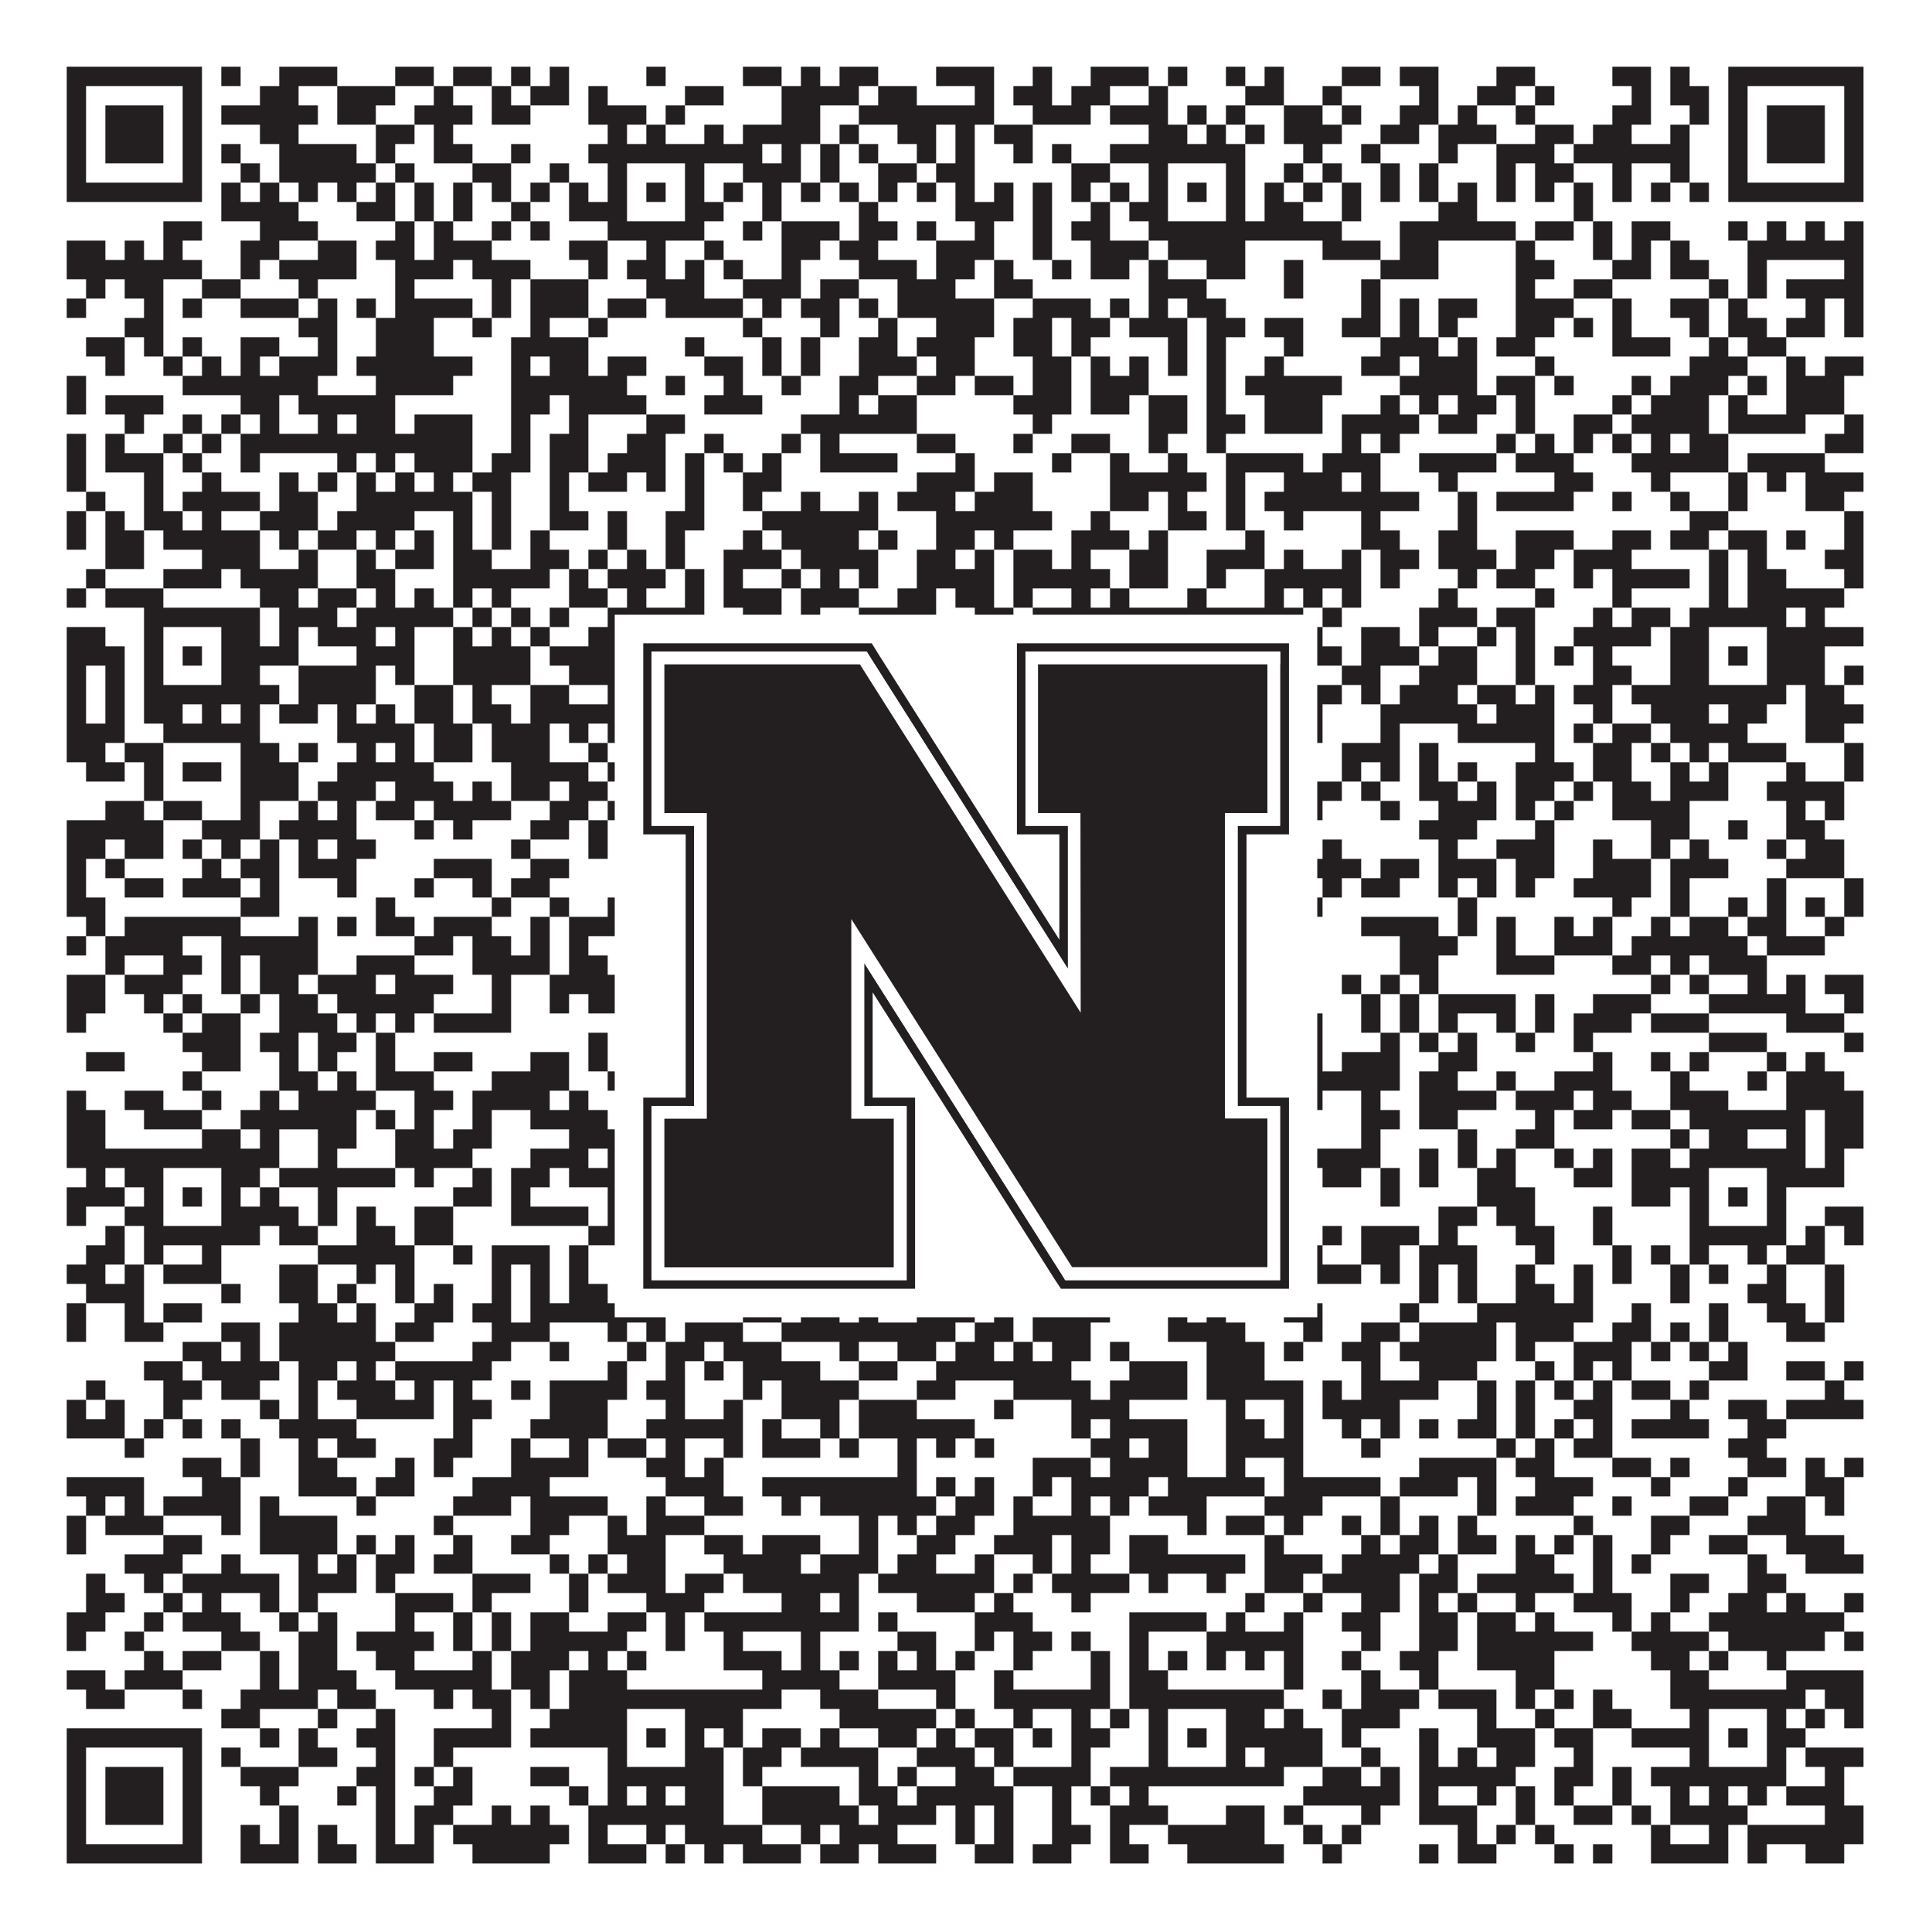
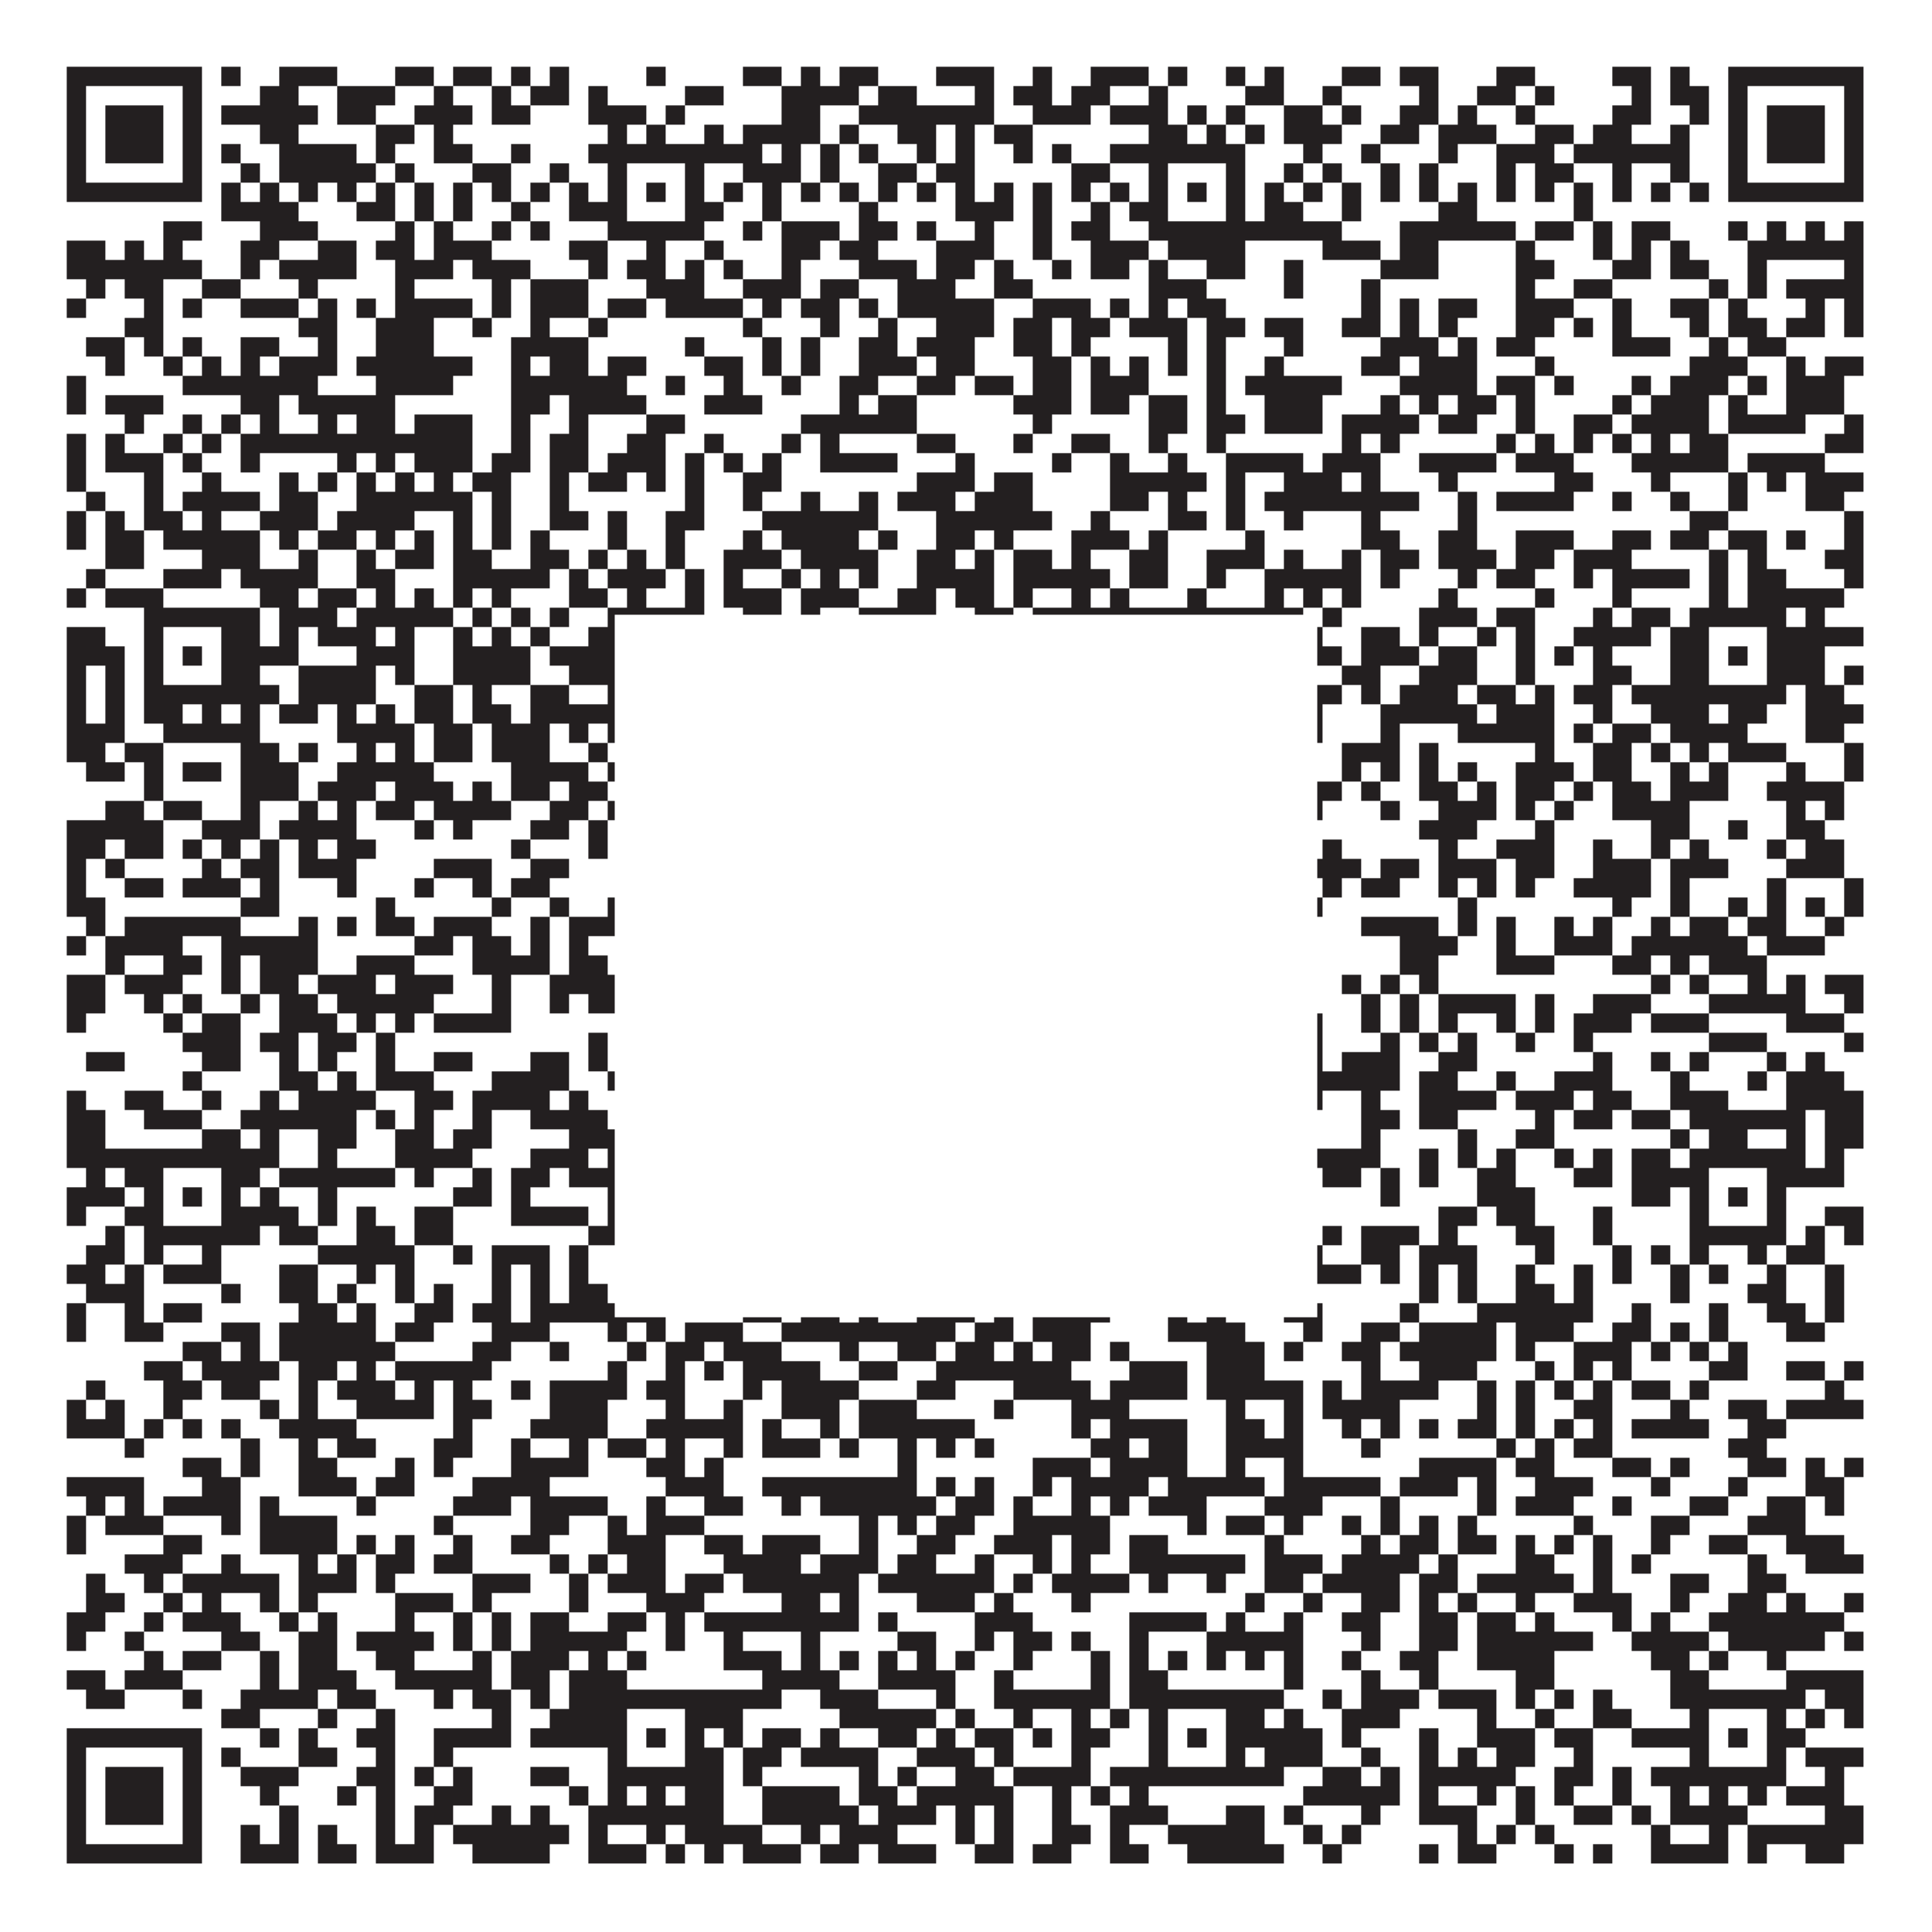
<svg xmlns="http://www.w3.org/2000/svg" version="1.1" width="1100px" height="1100px" viewBox="0 0 1100 1100">
-   <rect x="0" y="0" width="1100" height="1100" fill="#ffffff" fill-opacity="1" />
  <path fill="#231f20" fill-opacity="1" d="M38,38L115,38L115,49L38,49ZM126,38L137,38L137,49L126,49ZM159,38L192,38L192,49L159,49ZM225,38L247,38L247,49L225,49ZM258,38L280,38L280,49L258,49ZM291,38L302,38L302,49L291,49ZM313,38L324,38L324,49L313,49ZM368,38L379,38L379,49L368,49ZM423,38L445,38L445,49L423,49ZM456,38L467,38L467,49L456,49ZM478,38L500,38L500,49L478,49ZM533,38L566,38L566,49L533,49ZM588,38L599,38L599,49L588,49ZM621,38L654,38L654,49L621,49ZM665,38L676,38L676,49L665,49ZM698,38L709,38L709,49L698,49ZM720,38L731,38L731,49L720,49ZM764,38L786,38L786,49L764,49ZM797,38L819,38L819,49L797,49ZM852,38L874,38L874,49L852,49ZM918,38L940,38L940,49L918,49ZM951,38L962,38L962,49L951,49ZM984,38L1061,38L1061,49L984,49ZM38,49L49,49L49,60L38,60ZM104,49L115,49L115,60L104,60ZM148,49L170,49L170,60L148,60ZM192,49L225,49L225,60L192,60ZM247,49L258,49L258,60L247,60ZM280,49L291,49L291,60L280,60ZM302,49L324,49L324,60L302,60ZM335,49L346,49L346,60L335,60ZM390,49L412,49L412,60L390,60ZM445,49L489,49L489,60L445,60ZM500,49L522,49L522,60L500,60ZM555,49L566,49L566,60L555,60ZM577,49L599,49L599,60L577,60ZM610,49L632,49L632,60L610,60ZM654,49L665,49L665,60L654,60ZM709,49L731,49L731,60L709,60ZM753,49L764,49L764,60L753,60ZM808,49L819,49L819,60L808,60ZM841,49L863,49L863,60L841,60ZM874,49L885,49L885,60L874,60ZM929,49L940,49L940,60L929,60ZM951,49L973,49L973,60L951,60ZM984,49L995,49L995,60L984,60ZM1050,49L1061,49L1061,60L1050,60ZM38,60L49,60L49,71L38,71ZM60,60L93,60L93,71L60,71ZM104,60L115,60L115,71L104,71ZM126,60L181,60L181,71L126,71ZM192,60L214,60L214,71L192,71ZM236,60L269,60L269,71L236,71ZM280,60L302,60L302,71L280,71ZM335,60L368,60L368,71L335,71ZM379,60L390,60L390,71L379,71ZM445,60L467,60L467,71L445,71ZM489,60L566,60L566,71L489,71ZM588,60L621,60L621,71L588,71ZM632,60L665,60L665,71L632,71ZM676,60L687,60L687,71L676,71ZM698,60L709,60L709,71L698,71ZM731,60L753,60L753,71L731,71ZM764,60L775,60L775,71L764,71ZM797,60L819,60L819,71L797,71ZM830,60L841,60L841,71L830,71ZM863,60L874,60L874,71L863,71ZM918,60L940,60L940,71L918,71ZM962,60L973,60L973,71L962,71ZM984,60L995,60L995,71L984,71ZM1006,60L1039,60L1039,71L1006,71ZM1050,60L1061,60L1061,71L1050,71ZM38,71L49,71L49,82L38,82ZM60,71L93,71L93,82L60,82ZM104,71L115,71L115,82L104,82ZM148,71L170,71L170,82L148,82ZM214,71L236,71L236,82L214,82ZM247,71L258,71L258,82L247,82ZM346,71L357,71L357,82L346,82ZM368,71L379,71L379,82L368,82ZM401,71L412,71L412,82L401,82ZM423,71L467,71L467,82L423,82ZM478,71L489,71L489,82L478,82ZM511,71L533,71L533,82L511,82ZM544,71L555,71L555,82L544,82ZM566,71L588,71L588,82L566,82ZM654,71L676,71L676,82L654,82ZM687,71L698,71L698,82L687,82ZM709,71L720,71L720,82L709,82ZM731,71L764,71L764,82L731,82ZM786,71L808,71L808,82L786,82ZM819,71L852,71L852,82L819,82ZM874,71L896,71L896,82L874,82ZM907,71L929,71L929,82L907,82ZM951,71L962,71L962,82L951,82ZM984,71L995,71L995,82L984,82ZM1006,71L1039,71L1039,82L1006,82ZM1050,71L1061,71L1061,82L1050,82ZM38,82L49,82L49,93L38,93ZM60,82L93,82L93,93L60,93ZM104,82L115,82L115,93L104,93ZM126,82L137,82L137,93L126,93ZM159,82L203,82L203,93L159,93ZM214,82L225,82L225,93L214,93ZM247,82L269,82L269,93L247,93ZM291,82L302,82L302,93L291,93ZM335,82L434,82L434,93L335,93ZM445,82L456,82L456,93L445,93ZM467,82L478,82L478,93L467,93ZM489,82L500,82L500,93L489,93ZM522,82L533,82L533,93L522,93ZM544,82L555,82L555,93L544,93ZM577,82L588,82L588,93L577,93ZM599,82L610,82L610,93L599,93ZM632,82L709,82L709,93L632,93ZM742,82L753,82L753,93L742,93ZM775,82L786,82L786,93L775,93ZM819,82L830,82L830,93L819,93ZM852,82L885,82L885,93L852,93ZM896,82L962,82L962,93L896,93ZM984,82L995,82L995,93L984,93ZM1006,82L1039,82L1039,93L1006,93ZM1050,82L1061,82L1061,93L1050,93ZM38,93L49,93L49,104L38,104ZM104,93L115,93L115,104L104,104ZM137,93L148,93L148,104L137,104ZM159,93L214,93L214,104L159,104ZM225,93L236,93L236,104L225,104ZM269,93L291,93L291,104L269,104ZM313,93L324,93L324,104L313,104ZM346,93L357,93L357,104L346,104ZM390,93L401,93L401,104L390,104ZM423,93L456,93L456,104L423,104ZM467,93L478,93L478,104L467,104ZM500,93L522,93L522,104L500,104ZM533,93L555,93L555,104L533,104ZM610,93L632,93L632,104L610,104ZM654,93L665,93L665,104L654,104ZM698,93L709,93L709,104L698,104ZM731,93L742,93L742,104L731,104ZM753,93L764,93L764,104L753,104ZM786,93L797,93L797,104L786,104ZM808,93L819,93L819,104L808,104ZM852,93L863,93L863,104L852,104ZM874,93L896,93L896,104L874,104ZM918,93L929,93L929,104L918,104ZM951,93L962,93L962,104L951,104ZM984,93L995,93L995,104L984,104ZM1050,93L1061,93L1061,104L1050,104ZM38,104L115,104L115,115L38,115ZM126,104L137,104L137,115L126,115ZM148,104L159,104L159,115L148,115ZM170,104L181,104L181,115L170,115ZM192,104L203,104L203,115L192,115ZM214,104L225,104L225,115L214,115ZM236,104L247,104L247,115L236,115ZM258,104L269,104L269,115L258,115ZM280,104L291,104L291,115L280,115ZM302,104L313,104L313,115L302,115ZM324,104L335,104L335,115L324,115ZM346,104L357,104L357,115L346,115ZM368,104L379,104L379,115L368,115ZM390,104L401,104L401,115L390,115ZM412,104L423,104L423,115L412,115ZM434,104L445,104L445,115L434,115ZM456,104L467,104L467,115L456,115ZM478,104L489,104L489,115L478,115ZM500,104L511,104L511,115L500,115ZM522,104L533,104L533,115L522,115ZM544,104L555,104L555,115L544,115ZM566,104L577,104L577,115L566,115ZM588,104L599,104L599,115L588,115ZM610,104L621,104L621,115L610,115ZM632,104L643,104L643,115L632,115ZM654,104L665,104L665,115L654,115ZM676,104L687,104L687,115L676,115ZM698,104L709,104L709,115L698,115ZM720,104L731,104L731,115L720,115ZM742,104L753,104L753,115L742,115ZM764,104L775,104L775,115L764,115ZM786,104L797,104L797,115L786,115ZM808,104L819,104L819,115L808,115ZM830,104L841,104L841,115L830,115ZM852,104L863,104L863,115L852,115ZM874,104L885,104L885,115L874,115ZM896,104L907,104L907,115L896,115ZM918,104L929,104L929,115L918,115ZM940,104L951,104L951,115L940,115ZM962,104L973,104L973,115L962,115ZM984,104L1061,104L1061,115L984,115ZM126,115L170,115L170,126L126,126ZM203,115L225,115L225,126L203,126ZM236,115L247,115L247,126L236,126ZM258,115L269,115L269,126L258,126ZM291,115L302,115L302,126L291,126ZM324,115L357,115L357,126L324,126ZM390,115L412,115L412,126L390,126ZM434,115L445,115L445,126L434,126ZM489,115L500,115L500,126L489,126ZM544,115L577,115L577,126L544,126ZM588,115L599,115L599,126L588,126ZM621,115L632,115L632,126L621,126ZM643,115L665,115L665,126L643,126ZM698,115L709,115L709,126L698,126ZM720,115L742,115L742,126L720,126ZM764,115L775,115L775,126L764,126ZM819,115L841,115L841,126L819,126ZM896,115L907,115L907,126L896,126ZM93,126L115,126L115,137L93,137ZM148,126L181,126L181,137L148,137ZM225,126L236,126L236,137L225,137ZM247,126L258,126L258,137L247,137ZM280,126L291,126L291,137L280,137ZM302,126L313,126L313,137L302,137ZM346,126L401,126L401,137L346,137ZM423,126L434,126L434,137L423,137ZM445,126L478,126L478,137L445,137ZM489,126L511,126L511,137L489,137ZM522,126L533,126L533,137L522,137ZM555,126L566,126L566,137L555,137ZM588,126L599,126L599,137L588,137ZM610,126L632,126L632,137L610,137ZM654,126L764,126L764,137L654,137ZM797,126L863,126L863,137L797,137ZM874,126L896,126L896,137L874,137ZM907,126L918,126L918,137L907,137ZM929,126L951,126L951,137L929,137ZM984,126L995,126L995,137L984,137ZM1006,126L1017,126L1017,137L1006,137ZM1028,126L1039,126L1039,137L1028,137ZM1050,126L1061,126L1061,137L1050,137ZM38,137L60,137L60,148L38,148ZM71,137L82,137L82,148L71,148ZM93,137L104,137L104,148L93,148ZM137,137L159,137L159,148L137,148ZM181,137L203,137L203,148L181,148ZM214,137L236,137L236,148L214,148ZM247,137L280,137L280,148L247,148ZM324,137L346,137L346,148L324,148ZM368,137L379,137L379,148L368,148ZM401,137L412,137L412,148L401,148ZM445,137L467,137L467,148L445,148ZM478,137L500,137L500,148L478,148ZM533,137L566,137L566,148L533,148ZM588,137L599,137L599,148L588,148ZM621,137L654,137L654,148L621,148ZM665,137L709,137L709,148L665,148ZM753,137L786,137L786,148L753,148ZM797,137L819,137L819,148L797,148ZM863,137L874,137L874,148L863,148ZM907,137L918,137L918,148L907,148ZM929,137L940,137L940,148L929,148ZM951,137L962,137L962,148L951,148ZM995,137L1061,137L1061,148L995,148ZM38,148L115,148L115,159L38,159ZM137,148L148,148L148,159L137,159ZM159,148L203,148L203,159L159,159ZM225,148L258,148L258,159L225,159ZM269,148L302,148L302,159L269,159ZM335,148L346,148L346,159L335,159ZM357,148L379,148L379,159L357,159ZM390,148L401,148L401,159L390,159ZM412,148L423,148L423,159L412,159ZM445,148L456,148L456,159L445,159ZM489,148L522,148L522,159L489,159ZM533,148L555,148L555,159L533,159ZM566,148L577,148L577,159L566,159ZM599,148L610,148L610,159L599,159ZM621,148L643,148L643,159L621,159ZM654,148L665,148L665,159L654,159ZM687,148L709,148L709,159L687,159ZM731,148L742,148L742,159L731,159ZM786,148L819,148L819,159L786,159ZM863,148L885,148L885,159L863,159ZM918,148L940,148L940,159L918,159ZM951,148L973,148L973,159L951,159ZM995,148L1006,148L1006,159L995,159ZM1050,148L1061,148L1061,159L1050,159ZM49,159L60,159L60,170L49,170ZM71,159L93,159L93,170L71,170ZM115,159L137,159L137,170L115,170ZM170,159L181,159L181,170L170,170ZM225,159L236,159L236,170L225,170ZM280,159L291,159L291,170L280,170ZM302,159L335,159L335,170L302,170ZM368,159L401,159L401,170L368,170ZM423,159L456,159L456,170L423,170ZM467,159L489,159L489,170L467,170ZM511,159L544,159L544,170L511,170ZM566,159L588,159L588,170L566,170ZM654,159L687,159L687,170L654,170ZM731,159L742,159L742,170L731,170ZM775,159L786,159L786,170L775,170ZM863,159L874,159L874,170L863,170ZM896,159L918,159L918,170L896,170ZM973,159L984,159L984,170L973,170ZM995,159L1006,159L1006,170L995,170ZM1017,159L1061,159L1061,170L1017,170ZM38,170L49,170L49,181L38,181ZM82,170L93,170L93,181L82,181ZM104,170L115,170L115,181L104,181ZM137,170L170,170L170,181L137,181ZM181,170L192,170L192,181L181,181ZM203,170L214,170L214,181L203,181ZM225,170L269,170L269,181L225,181ZM280,170L291,170L291,181L280,181ZM302,170L335,170L335,181L302,181ZM346,170L368,170L368,181L346,181ZM379,170L423,170L423,181L379,181ZM434,170L445,170L445,181L434,181ZM456,170L478,170L478,181L456,181ZM489,170L500,170L500,181L489,181ZM511,170L566,170L566,181L511,181ZM588,170L621,170L621,181L588,181ZM632,170L643,170L643,181L632,181ZM654,170L665,170L665,181L654,181ZM676,170L698,170L698,181L676,181ZM775,170L786,170L786,181L775,181ZM797,170L808,170L808,181L797,181ZM819,170L841,170L841,181L819,181ZM863,170L896,170L896,181L863,181ZM918,170L929,170L929,181L918,181ZM951,170L973,170L973,181L951,181ZM984,170L995,170L995,181L984,181ZM1028,170L1039,170L1039,181L1028,181ZM1050,170L1061,170L1061,181L1050,181ZM71,181L93,181L93,192L71,192ZM170,181L192,181L192,192L170,192ZM214,181L247,181L247,192L214,192ZM269,181L280,181L280,192L269,192ZM302,181L313,181L313,192L302,192ZM335,181L346,181L346,192L335,192ZM423,181L434,181L434,192L423,192ZM467,181L478,181L478,192L467,192ZM500,181L511,181L511,192L500,192ZM533,181L566,181L566,192L533,192ZM577,181L599,181L599,192L577,192ZM610,181L632,181L632,192L610,192ZM643,181L676,181L676,192L643,192ZM687,181L709,181L709,192L687,192ZM720,181L742,181L742,192L720,192ZM764,181L786,181L786,192L764,192ZM797,181L808,181L808,192L797,192ZM819,181L830,181L830,192L819,192ZM863,181L885,181L885,192L863,192ZM896,181L907,181L907,192L896,192ZM918,181L929,181L929,192L918,192ZM962,181L973,181L973,192L962,192ZM984,181L1006,181L1006,192L984,192ZM1017,181L1039,181L1039,192L1017,192ZM1050,181L1061,181L1061,192L1050,192ZM49,192L71,192L71,203L49,203ZM82,192L93,192L93,203L82,203ZM104,192L115,192L115,203L104,203ZM137,192L159,192L159,203L137,203ZM181,192L192,192L192,203L181,203ZM214,192L247,192L247,203L214,203ZM291,192L335,192L335,203L291,203ZM390,192L401,192L401,203L390,203ZM434,192L445,192L445,203L434,203ZM456,192L467,192L467,203L456,203ZM489,192L511,192L511,203L489,203ZM522,192L555,192L555,203L522,203ZM577,192L599,192L599,203L577,203ZM610,192L621,192L621,203L610,203ZM665,192L676,192L676,203L665,203ZM687,192L698,192L698,203L687,203ZM731,192L742,192L742,203L731,203ZM786,192L819,192L819,203L786,203ZM830,192L841,192L841,203L830,203ZM852,192L874,192L874,203L852,203ZM918,192L951,192L951,203L918,203ZM973,192L984,192L984,203L973,203ZM995,192L1017,192L1017,203L995,203ZM60,203L71,203L71,214L60,214ZM93,203L104,203L104,214L93,214ZM115,203L126,203L126,214L115,214ZM137,203L148,203L148,214L137,214ZM159,203L192,203L192,214L159,214ZM203,203L269,203L269,214L203,214ZM291,203L302,203L302,214L291,214ZM313,203L335,203L335,214L313,214ZM346,203L368,203L368,214L346,214ZM401,203L423,203L423,214L401,214ZM434,203L445,203L445,214L434,214ZM456,203L467,203L467,214L456,214ZM489,203L522,203L522,214L489,214ZM533,203L555,203L555,214L533,214ZM588,203L610,203L610,214L588,214ZM621,203L632,203L632,214L621,214ZM643,203L654,203L654,214L643,214ZM665,203L676,203L676,214L665,214ZM687,203L698,203L698,214L687,214ZM720,203L731,203L731,214L720,214ZM775,203L797,203L797,214L775,214ZM808,203L841,203L841,214L808,214ZM874,203L885,203L885,214L874,214ZM962,203L995,203L995,214L962,214ZM1017,203L1028,203L1028,214L1017,214ZM1039,203L1061,203L1061,214L1039,214ZM38,214L49,214L49,225L38,225ZM104,214L181,214L181,225L104,225ZM214,214L258,214L258,225L214,225ZM291,214L357,214L357,225L291,225ZM379,214L390,214L390,225L379,225ZM412,214L423,214L423,225L412,225ZM445,214L456,214L456,225L445,225ZM478,214L500,214L500,225L478,225ZM522,214L544,214L544,225L522,225ZM555,214L577,214L577,225L555,225ZM588,214L610,214L610,225L588,225ZM621,214L654,214L654,225L621,225ZM687,214L698,214L698,225L687,225ZM709,214L764,214L764,225L709,225ZM797,214L841,214L841,225L797,225ZM852,214L874,214L874,225L852,225ZM885,214L896,214L896,225L885,225ZM929,214L940,214L940,225L929,225ZM951,214L984,214L984,225L951,225ZM995,214L1006,214L1006,225L995,225ZM1017,214L1050,214L1050,225L1017,225ZM38,225L49,225L49,236L38,236ZM60,225L93,225L93,236L60,236ZM137,225L159,225L159,236L137,236ZM170,225L225,225L225,236L170,236ZM291,225L313,225L313,236L291,236ZM324,225L368,225L368,236L324,236ZM401,225L434,225L434,236L401,236ZM478,225L489,225L489,236L478,236ZM500,225L522,225L522,236L500,236ZM577,225L610,225L610,236L577,236ZM621,225L643,225L643,236L621,236ZM654,225L676,225L676,236L654,236ZM687,225L698,225L698,236L687,236ZM720,225L753,225L753,236L720,236ZM786,225L797,225L797,236L786,236ZM808,225L819,225L819,236L808,236ZM830,225L852,225L852,236L830,236ZM863,225L874,225L874,236L863,236ZM918,225L929,225L929,236L918,236ZM940,225L973,225L973,236L940,236ZM984,225L995,225L995,236L984,236ZM1017,225L1050,225L1050,236L1017,236ZM71,236L82,236L82,247L71,247ZM104,236L115,236L115,247L104,247ZM126,236L137,236L137,247L126,247ZM148,236L159,236L159,247L148,247ZM181,236L192,236L192,247L181,247ZM203,236L225,236L225,247L203,247ZM236,236L269,236L269,247L236,247ZM291,236L302,236L302,247L291,247ZM324,236L335,236L335,247L324,247ZM368,236L390,236L390,247L368,247ZM456,236L522,236L522,247L456,247ZM588,236L599,236L599,247L588,247ZM654,236L676,236L676,247L654,247ZM687,236L709,236L709,247L687,247ZM720,236L753,236L753,247L720,247ZM764,236L808,236L808,247L764,247ZM819,236L841,236L841,247L819,247ZM863,236L874,236L874,247L863,247ZM896,236L918,236L918,247L896,247ZM929,236L973,236L973,247L929,247ZM984,236L1028,236L1028,247L984,247ZM1050,236L1061,236L1061,247L1050,247ZM38,247L49,247L49,258L38,258ZM60,247L71,247L71,258L60,258ZM93,247L104,247L104,258L93,258ZM115,247L126,247L126,258L115,258ZM137,247L269,247L269,258L137,258ZM291,247L302,247L302,258L291,258ZM313,247L335,247L335,258L313,258ZM357,247L379,247L379,258L357,258ZM401,247L412,247L412,258L401,258ZM445,247L456,247L456,258L445,258ZM467,247L478,247L478,258L467,258ZM522,247L544,247L544,258L522,258ZM577,247L588,247L588,258L577,258ZM610,247L632,247L632,258L610,258ZM654,247L665,247L665,258L654,258ZM687,247L698,247L698,258L687,258ZM764,247L775,247L775,258L764,258ZM786,247L797,247L797,258L786,258ZM852,247L863,247L863,258L852,258ZM874,247L885,247L885,258L874,258ZM896,247L907,247L907,258L896,258ZM918,247L929,247L929,258L918,258ZM940,247L951,247L951,258L940,258ZM962,247L984,247L984,258L962,258ZM1039,247L1061,247L1061,258L1039,258ZM38,258L49,258L49,269L38,269ZM60,258L93,258L93,269L60,269ZM104,258L115,258L115,269L104,269ZM137,258L148,258L148,269L137,269ZM192,258L203,258L203,269L192,269ZM214,258L225,258L225,269L214,269ZM236,258L269,258L269,269L236,269ZM280,258L302,258L302,269L280,269ZM313,258L335,258L335,269L313,269ZM346,258L379,258L379,269L346,269ZM390,258L401,258L401,269L390,269ZM412,258L423,258L423,269L412,269ZM434,258L445,258L445,269L434,269ZM467,258L511,258L511,269L467,269ZM544,258L555,258L555,269L544,269ZM599,258L610,258L610,269L599,269ZM632,258L643,258L643,269L632,269ZM665,258L676,258L676,269L665,269ZM698,258L742,258L742,269L698,269ZM753,258L786,258L786,269L753,269ZM808,258L852,258L852,269L808,269ZM863,258L896,258L896,269L863,269ZM929,258L984,258L984,269L929,269ZM995,258L1039,258L1039,269L995,269ZM38,269L49,269L49,280L38,280ZM82,269L93,269L93,280L82,280ZM115,269L126,269L126,280L115,280ZM159,269L170,269L170,280L159,280ZM181,269L192,269L192,280L181,280ZM203,269L214,269L214,280L203,280ZM225,269L236,269L236,280L225,280ZM247,269L258,269L258,280L247,280ZM269,269L291,269L291,280L269,280ZM313,269L324,269L324,280L313,280ZM335,269L357,269L357,280L335,280ZM368,269L379,269L379,280L368,280ZM390,269L401,269L401,280L390,280ZM423,269L445,269L445,280L423,280ZM522,269L555,269L555,280L522,280ZM566,269L588,269L588,280L566,280ZM632,269L687,269L687,280L632,280ZM698,269L709,269L709,280L698,280ZM731,269L764,269L764,280L731,280ZM775,269L786,269L786,280L775,280ZM819,269L830,269L830,280L819,280ZM885,269L907,269L907,280L885,280ZM940,269L951,269L951,280L940,280ZM984,269L995,269L995,280L984,280ZM1006,269L1017,269L1017,280L1006,280ZM1028,269L1061,269L1061,280L1028,280ZM49,280L60,280L60,291L49,291ZM82,280L93,280L93,291L82,291ZM104,280L148,280L148,291L104,291ZM159,280L181,280L181,291L159,291ZM203,280L269,280L269,291L203,291ZM280,280L291,280L291,291L280,291ZM313,280L324,280L324,291L313,291ZM390,280L401,280L401,291L390,291ZM423,280L434,280L434,291L423,291ZM456,280L467,280L467,291L456,291ZM489,280L500,280L500,291L489,291ZM511,280L544,280L544,291L511,291ZM555,280L588,280L588,291L555,291ZM632,280L654,280L654,291L632,291ZM665,280L676,280L676,291L665,291ZM698,280L709,280L709,291L698,291ZM720,280L808,280L808,291L720,291ZM830,280L841,280L841,291L830,291ZM852,280L896,280L896,291L852,291ZM918,280L929,280L929,291L918,291ZM951,280L962,280L962,291L951,291ZM984,280L995,280L995,291L984,291ZM1028,280L1050,280L1050,291L1028,291ZM38,291L49,291L49,302L38,302ZM60,291L71,291L71,302L60,302ZM82,291L104,291L104,302L82,302ZM115,291L126,291L126,302L115,302ZM148,291L181,291L181,302L148,302ZM192,291L236,291L236,302L192,302ZM258,291L269,291L269,302L258,302ZM280,291L291,291L291,302L280,302ZM313,291L335,291L335,302L313,302ZM346,291L357,291L357,302L346,302ZM379,291L401,291L401,302L379,302ZM434,291L500,291L500,302L434,302ZM533,291L599,291L599,302L533,302ZM621,291L632,291L632,302L621,302ZM665,291L687,291L687,302L665,302ZM698,291L709,291L709,302L698,302ZM731,291L742,291L742,302L731,302ZM775,291L786,291L786,302L775,302ZM830,291L841,291L841,302L830,302ZM962,291L984,291L984,302L962,302ZM1050,291L1061,291L1061,302L1050,302ZM38,302L49,302L49,313L38,313ZM60,302L82,302L82,313L60,313ZM93,302L148,302L148,313L93,313ZM159,302L170,302L170,313L159,313ZM181,302L203,302L203,313L181,313ZM214,302L225,302L225,313L214,313ZM236,302L247,302L247,313L236,313ZM258,302L269,302L269,313L258,313ZM280,302L291,302L291,313L280,313ZM302,302L313,302L313,313L302,313ZM346,302L357,302L357,313L346,313ZM379,302L390,302L390,313L379,313ZM423,302L434,302L434,313L423,313ZM445,302L489,302L489,313L445,313ZM500,302L511,302L511,313L500,313ZM533,302L555,302L555,313L533,313ZM566,302L577,302L577,313L566,313ZM610,302L643,302L643,313L610,313ZM654,302L665,302L665,313L654,313ZM709,302L720,302L720,313L709,313ZM775,302L797,302L797,313L775,313ZM819,302L841,302L841,313L819,313ZM863,302L896,302L896,313L863,313ZM918,302L940,302L940,313L918,313ZM951,302L973,302L973,313L951,313ZM984,302L1006,302L1006,313L984,313ZM1017,302L1028,302L1028,313L1017,313ZM1050,302L1061,302L1061,313L1050,313ZM60,313L82,313L82,324L60,324ZM115,313L148,313L148,324L115,324ZM170,313L181,313L181,324L170,324ZM203,313L214,313L214,324L203,324ZM225,313L247,313L247,324L225,324ZM258,313L280,313L280,324L258,324ZM302,313L324,313L324,324L302,324ZM335,313L346,313L346,324L335,324ZM357,313L368,313L368,324L357,324ZM379,313L390,313L390,324L379,324ZM412,313L445,313L445,324L412,324ZM456,313L500,313L500,324L456,324ZM522,313L544,313L544,324L522,324ZM555,313L566,313L566,324L555,324ZM577,313L599,313L599,324L577,324ZM610,313L621,313L621,324L610,324ZM643,313L665,313L665,324L643,324ZM687,313L720,313L720,324L687,324ZM731,313L742,313L742,324L731,324ZM764,313L775,313L775,324L764,324ZM786,313L808,313L808,324L786,324ZM819,313L852,313L852,324L819,324ZM863,313L885,313L885,324L863,324ZM896,313L929,313L929,324L896,324ZM973,313L984,313L984,324L973,324ZM995,313L1006,313L1006,324L995,324ZM1039,313L1061,313L1061,324L1039,324ZM49,324L60,324L60,335L49,335ZM93,324L126,324L126,335L93,335ZM137,324L181,324L181,335L137,335ZM203,324L225,324L225,335L203,335ZM258,324L313,324L313,335L258,335ZM324,324L335,324L335,335L324,335ZM346,324L379,324L379,335L346,335ZM390,324L401,324L401,335L390,335ZM412,324L423,324L423,335L412,335ZM445,324L456,324L456,335L445,335ZM467,324L478,324L478,335L467,335ZM489,324L500,324L500,335L489,335ZM522,324L566,324L566,335L522,335ZM577,324L632,324L632,335L577,335ZM643,324L665,324L665,335L643,335ZM687,324L698,324L698,335L687,335ZM720,324L775,324L775,335L720,335ZM786,324L797,324L797,335L786,335ZM830,324L841,324L841,335L830,335ZM852,324L874,324L874,335L852,335ZM896,324L907,324L907,335L896,335ZM918,324L962,324L962,335L918,335ZM973,324L984,324L984,335L973,335ZM995,324L1017,324L1017,335L995,335ZM1050,324L1061,324L1061,335L1050,335ZM38,335L49,335L49,346L38,346ZM60,335L93,335L93,346L60,346ZM148,335L170,335L170,346L148,346ZM181,335L203,335L203,346L181,346ZM214,335L225,335L225,346L214,346ZM236,335L247,335L247,346L236,346ZM258,335L269,335L269,346L258,346ZM280,335L291,335L291,346L280,346ZM324,335L346,335L346,346L324,346ZM357,335L368,335L368,346L357,346ZM390,335L401,335L401,346L390,346ZM412,335L445,335L445,346L412,346ZM456,335L489,335L489,346L456,346ZM511,335L533,335L533,346L511,346ZM544,335L566,335L566,346L544,346ZM577,335L588,335L588,346L577,346ZM610,335L621,335L621,346L610,346ZM632,335L643,335L643,346L632,346ZM676,335L687,335L687,346L676,346ZM720,335L731,335L731,346L720,346ZM742,335L753,335L753,346L742,346ZM764,335L775,335L775,346L764,346ZM819,335L830,335L830,346L819,346ZM874,335L885,335L885,346L874,346ZM918,335L929,335L929,346L918,346ZM973,335L984,335L984,346L973,346ZM995,335L1050,335L1050,346L995,346ZM82,346L148,346L148,357L82,357ZM159,346L192,346L192,357L159,357ZM203,346L258,346L258,357L203,357ZM269,346L280,346L280,357L269,357ZM291,346L302,346L302,357L291,357ZM313,346L324,346L324,357L313,357ZM346,346L401,346L401,357L346,357ZM423,346L445,346L445,357L423,357ZM456,346L467,346L467,357L456,357ZM489,346L533,346L533,357L489,357ZM555,346L577,346L577,357L555,357ZM588,346L742,346L742,357L588,357ZM753,346L764,346L764,357L753,357ZM808,346L841,346L841,357L808,357ZM852,346L874,346L874,357L852,357ZM907,346L918,346L918,357L907,357ZM929,346L951,346L951,357L929,357ZM962,346L1017,346L1017,357L962,357ZM1028,346L1039,346L1039,357L1028,357ZM38,357L60,357L60,368L38,368ZM82,357L93,357L93,368L82,368ZM126,357L148,357L148,368L126,368ZM159,357L170,357L170,368L159,368ZM181,357L214,357L214,368L181,368ZM225,357L236,357L236,368L225,368ZM258,357L269,357L269,368L258,368ZM280,357L291,357L291,368L280,368ZM302,357L313,357L313,368L302,368ZM335,357L357,357L357,368L335,368ZM390,357L401,357L401,368L390,368ZM423,357L445,357L445,368L423,368ZM467,357L500,357L500,368L467,368ZM522,357L544,357L544,368L522,368ZM566,357L621,357L621,368L566,368ZM643,357L665,357L665,368L643,368ZM698,357L709,357L709,368L698,368ZM720,357L731,357L731,368L720,368ZM742,357L753,357L753,368L742,368ZM775,357L797,357L797,368L775,368ZM808,357L819,357L819,368L808,368ZM841,357L852,357L852,368L841,368ZM863,357L874,357L874,368L863,368ZM896,357L940,357L940,368L896,368ZM951,357L973,357L973,368L951,368ZM1006,357L1061,357L1061,368L1006,368ZM38,368L71,368L71,379L38,379ZM82,368L93,368L93,379L82,379ZM104,368L115,368L115,379L104,379ZM126,368L170,368L170,379L126,379ZM203,368L236,368L236,379L203,379ZM258,368L302,368L302,379L258,379ZM313,368L357,368L357,379L313,379ZM368,368L379,368L379,379L368,379ZM390,368L412,368L412,379L390,379ZM423,368L467,368L467,379L423,379ZM500,368L511,368L511,379L500,379ZM522,368L544,368L544,379L522,379ZM555,368L577,368L577,379L555,379ZM588,368L599,368L599,379L588,379ZM610,368L621,368L621,379L610,379ZM643,368L665,368L665,379L643,379ZM676,368L687,368L687,379L676,379ZM698,368L764,368L764,379L698,379ZM775,368L808,368L808,379L775,379ZM819,368L841,368L841,379L819,379ZM863,368L874,368L874,379L863,379ZM885,368L896,368L896,379L885,379ZM907,368L918,368L918,379L907,379ZM951,368L973,368L973,379L951,379ZM984,368L995,368L995,379L984,379ZM1006,368L1039,368L1039,379L1006,379ZM38,379L49,379L49,390L38,390ZM60,379L71,379L71,390L60,390ZM82,379L93,379L93,390L82,390ZM126,379L148,379L148,390L126,390ZM170,379L214,379L214,390L170,390ZM225,379L236,379L236,390L225,390ZM258,379L302,379L302,390L258,390ZM324,379L357,379L357,390L324,390ZM390,379L401,379L401,390L390,390ZM412,379L423,379L423,390L412,390ZM434,379L445,379L445,390L434,390ZM467,379L478,379L478,390L467,390ZM489,379L511,379L511,390L489,390ZM522,379L533,379L533,390L522,390ZM555,379L566,379L566,390L555,390ZM577,379L588,379L588,390L577,390ZM599,379L621,379L621,390L599,390ZM654,379L665,379L665,390L654,390ZM698,379L709,379L709,390L698,390ZM731,379L742,379L742,390L731,390ZM764,379L786,379L786,390L764,390ZM808,379L841,379L841,390L808,390ZM863,379L874,379L874,390L863,390ZM907,379L929,379L929,390L907,390ZM951,379L973,379L973,390L951,390ZM1006,379L1039,379L1039,390L1006,390ZM1050,379L1061,379L1061,390L1050,390ZM38,390L49,390L49,401L38,401ZM60,390L71,390L71,401L60,401ZM82,390L159,390L159,401L82,401ZM170,390L214,390L214,401L170,401ZM236,390L258,390L258,401L236,401ZM269,390L280,390L280,401L269,401ZM302,390L324,390L324,401L302,401ZM346,390L401,390L401,401L346,401ZM412,390L434,390L434,401L412,401ZM478,390L489,390L489,401L478,401ZM511,390L522,390L522,401L511,401ZM555,390L566,390L566,401L555,401ZM577,390L588,390L588,401L577,401ZM610,390L621,390L621,401L610,401ZM632,390L643,390L643,401L632,401ZM654,390L720,390L720,401L654,401ZM731,390L764,390L764,401L731,401ZM775,390L786,390L786,401L775,401ZM797,390L830,390L830,401L797,401ZM841,390L863,390L863,401L841,401ZM874,390L885,390L885,401L874,401ZM896,390L918,390L918,401L896,401ZM929,390L1017,390L1017,401L929,401ZM1028,390L1050,390L1050,401L1028,401ZM38,401L49,401L49,412L38,412ZM60,401L71,401L71,412L60,412ZM82,401L104,401L104,412L82,412ZM115,401L126,401L126,412L115,412ZM137,401L148,401L148,412L137,412ZM159,401L181,401L181,412L159,412ZM192,401L203,401L203,412L192,412ZM214,401L225,401L225,412L214,412ZM236,401L258,401L258,412L236,412ZM269,401L291,401L291,412L269,412ZM302,401L357,401L357,412L302,412ZM368,401L379,401L379,412L368,412ZM434,401L478,401L478,412L434,412ZM489,401L500,401L500,412L489,412ZM544,401L555,401L555,412L544,412ZM577,401L588,401L588,412L577,412ZM621,401L632,401L632,412L621,412ZM643,401L654,401L654,412L643,412ZM687,401L698,401L698,412L687,412ZM709,401L720,401L720,412L709,412ZM731,401L753,401L753,412L731,412ZM786,401L841,401L841,412L786,412ZM852,401L885,401L885,412L852,412ZM907,401L918,401L918,412L907,412ZM940,401L973,401L973,412L940,412ZM984,401L1006,401L1006,412L984,412ZM1028,401L1061,401L1061,412L1028,412ZM38,412L71,412L71,423L38,423ZM93,412L148,412L148,423L93,423ZM192,412L236,412L236,423L192,423ZM247,412L269,412L269,423L247,423ZM280,412L313,412L313,423L280,423ZM324,412L335,412L335,423L324,423ZM346,412L368,412L368,423L346,423ZM390,412L412,412L412,423L390,423ZM467,412L478,412L478,423L467,423ZM500,412L588,412L588,423L500,423ZM610,412L621,412L621,423L610,423ZM698,412L709,412L709,423L698,423ZM731,412L753,412L753,423L731,423ZM786,412L797,412L797,423L786,423ZM830,412L885,412L885,423L830,423ZM896,412L907,412L907,423L896,423ZM918,412L940,412L940,423L918,423ZM951,412L995,412L995,423L951,423ZM1028,412L1050,412L1050,423L1028,423ZM38,423L60,423L60,434L38,434ZM71,423L93,423L93,434L71,434ZM137,423L159,423L159,434L137,434ZM170,423L181,423L181,434L170,434ZM203,423L214,423L214,434L203,434ZM225,423L236,423L236,434L225,434ZM247,423L269,423L269,434L247,434ZM280,423L313,423L313,434L280,434ZM335,423L346,423L346,434L335,434ZM357,423L368,423L368,434L357,434ZM379,423L401,423L401,434L379,434ZM423,423L445,423L445,434L423,434ZM467,423L500,423L500,434L467,434ZM522,423L533,423L533,434L522,434ZM555,423L610,423L610,434L555,434ZM621,423L632,423L632,434L621,434ZM654,423L676,423L676,434L654,434ZM687,423L698,423L698,434L687,434ZM720,423L731,423L731,434L720,434ZM764,423L797,423L797,434L764,434ZM808,423L819,423L819,434L808,434ZM874,423L885,423L885,434L874,434ZM907,423L929,423L929,434L907,434ZM940,423L951,423L951,434L940,434ZM962,423L973,423L973,434L962,434ZM984,423L1017,423L1017,434L984,434ZM1050,423L1061,423L1061,434L1050,434ZM49,434L71,434L71,445L49,445ZM82,434L93,434L93,445L82,445ZM104,434L126,434L126,445L104,445ZM137,434L170,434L170,445L137,445ZM192,434L247,434L247,445L192,445ZM291,434L335,434L335,445L291,445ZM346,434L390,434L390,445L346,445ZM412,434L423,434L423,445L412,445ZM467,434L478,434L478,445L467,445ZM511,434L522,434L522,445L511,445ZM544,434L588,434L588,445L544,445ZM599,434L643,434L643,445L599,445ZM654,434L665,434L665,445L654,445ZM709,434L720,434L720,445L709,445ZM764,434L775,434L775,445L764,445ZM786,434L797,434L797,445L786,445ZM808,434L819,434L819,445L808,445ZM830,434L841,434L841,445L830,445ZM863,434L896,434L896,445L863,445ZM907,434L929,434L929,445L907,445ZM951,434L962,434L962,445L951,445ZM973,434L984,434L984,445L973,445ZM1017,434L1028,434L1028,445L1017,445ZM1050,434L1061,434L1061,445L1050,445ZM82,445L93,445L93,456L82,456ZM137,445L170,445L170,456L137,456ZM181,445L214,445L214,456L181,456ZM225,445L258,445L258,456L225,456ZM269,445L280,445L280,456L269,456ZM291,445L313,445L313,456L291,456ZM324,445L346,445L346,456L324,456ZM357,445L368,445L368,456L357,456ZM390,445L412,445L412,456L390,456ZM434,445L445,445L445,456L434,456ZM456,445L467,445L467,456L456,456ZM489,445L500,445L500,456L489,456ZM522,445L544,445L544,456L522,456ZM566,445L588,445L588,456L566,456ZM610,445L621,445L621,456L610,456ZM665,445L676,445L676,456L665,456ZM687,445L698,445L698,456L687,456ZM731,445L764,445L764,456L731,456ZM775,445L786,445L786,456L775,456ZM808,445L830,445L830,456L808,456ZM841,445L852,445L852,456L841,456ZM863,445L885,445L885,456L863,456ZM896,445L907,445L907,456L896,456ZM918,445L940,445L940,456L918,456ZM951,445L984,445L984,456L951,456ZM1006,445L1050,445L1050,456L1006,456ZM60,456L82,456L82,467L60,467ZM93,456L115,456L115,467L93,467ZM137,456L148,456L148,467L137,467ZM170,456L181,456L181,467L170,467ZM192,456L203,456L203,467L192,467ZM214,456L236,456L236,467L214,467ZM247,456L291,456L291,467L247,467ZM313,456L335,456L335,467L313,467ZM346,456L379,456L379,467L346,467ZM423,456L434,456L434,467L423,467ZM467,456L489,456L489,467L467,467ZM500,456L522,456L522,467L500,467ZM533,456L544,456L544,467L533,467ZM577,456L599,456L599,467L577,467ZM643,456L654,456L654,467L643,467ZM665,456L676,456L676,467L665,467ZM698,456L720,456L720,467L698,467ZM731,456L753,456L753,467L731,467ZM786,456L797,456L797,467L786,467ZM819,456L852,456L852,467L819,467ZM863,456L874,456L874,467L863,467ZM885,456L896,456L896,467L885,467ZM918,456L962,456L962,467L918,467ZM1017,456L1028,456L1028,467L1017,467ZM1039,456L1050,456L1050,467L1039,467ZM38,467L93,467L93,478L38,478ZM115,467L148,467L148,478L115,478ZM159,467L203,467L203,478L159,478ZM236,467L247,467L247,478L236,478ZM258,467L269,467L269,478L258,478ZM302,467L324,467L324,478L302,478ZM335,467L346,467L346,478L335,478ZM357,467L379,467L379,478L357,478ZM401,467L412,467L412,478L401,478ZM423,467L445,467L445,478L423,478ZM456,467L467,467L467,478L456,478ZM489,467L500,467L500,478L489,478ZM522,467L533,467L533,478L522,478ZM544,467L555,467L555,478L544,478ZM566,467L577,467L577,478L566,478ZM588,467L610,467L610,478L588,478ZM621,467L654,467L654,478L621,478ZM665,467L698,467L698,478L665,478ZM720,467L731,467L731,478L720,478ZM808,467L841,467L841,478L808,478ZM874,467L885,467L885,478L874,478ZM940,467L962,467L962,478L940,478ZM984,467L995,467L995,478L984,478ZM1017,467L1039,467L1039,478L1017,478ZM38,478L60,478L60,489L38,489ZM71,478L93,478L93,489L71,489ZM104,478L115,478L115,489L104,489ZM126,478L137,478L137,489L126,489ZM148,478L159,478L159,489L148,489ZM170,478L181,478L181,489L170,489ZM192,478L214,478L214,489L192,489ZM291,478L302,478L302,489L291,489ZM335,478L346,478L346,489L335,489ZM368,478L401,478L401,489L368,489ZM423,478L445,478L445,489L423,489ZM478,478L500,478L500,489L478,489ZM533,478L544,478L544,489L533,489ZM555,478L599,478L599,489L555,489ZM610,478L632,478L632,489L610,489ZM654,478L676,478L676,489L654,489ZM687,478L698,478L698,489L687,489ZM709,478L742,478L742,489L709,489ZM753,478L764,478L764,489L753,489ZM819,478L830,478L830,489L819,489ZM852,478L885,478L885,489L852,489ZM907,478L918,478L918,489L907,489ZM940,478L951,478L951,489L940,489ZM962,478L973,478L973,489L962,489ZM1006,478L1017,478L1017,489L1006,489ZM1028,478L1050,478L1050,489L1028,489ZM38,489L49,489L49,500L38,500ZM60,489L71,489L71,500L60,500ZM115,489L126,489L126,500L115,500ZM137,489L159,489L159,500L137,500ZM170,489L203,489L203,500L170,500ZM247,489L280,489L280,500L247,500ZM302,489L324,489L324,500L302,500ZM390,489L434,489L434,500L390,500ZM445,489L456,489L456,500L445,500ZM478,489L489,489L489,500L478,500ZM500,489L511,489L511,500L500,500ZM533,489L544,489L544,500L533,500ZM555,489L577,489L577,500L555,500ZM599,489L621,489L621,500L599,500ZM632,489L654,489L654,500L632,500ZM665,489L698,489L698,500L665,500ZM720,489L731,489L731,500L720,500ZM742,489L775,489L775,500L742,500ZM786,489L808,489L808,500L786,500ZM819,489L852,489L852,500L819,500ZM863,489L885,489L885,500L863,500ZM907,489L940,489L940,500L907,500ZM951,489L984,489L984,500L951,500ZM1017,489L1050,489L1050,500L1017,500ZM38,500L49,500L49,511L38,511ZM71,500L93,500L93,511L71,511ZM104,500L137,500L137,511L104,511ZM148,500L159,500L159,511L148,511ZM192,500L203,500L203,511L192,511ZM236,500L247,500L247,511L236,511ZM269,500L280,500L280,511L269,511ZM291,500L313,500L313,511L291,511ZM357,500L390,500L390,511L357,511ZM401,500L456,500L456,511L401,511ZM478,500L500,500L500,511L478,511ZM522,500L544,500L544,511L522,511ZM555,500L588,500L588,511L555,511ZM632,500L643,500L643,511L632,511ZM654,500L676,500L676,511L654,511ZM709,500L720,500L720,511L709,511ZM731,500L742,500L742,511L731,511ZM753,500L764,500L764,511L753,511ZM775,500L797,500L797,511L775,511ZM819,500L830,500L830,511L819,511ZM841,500L852,500L852,511L841,511ZM863,500L874,500L874,511L863,511ZM896,500L940,500L940,511L896,511ZM951,500L962,500L962,511L951,511ZM1006,500L1017,500L1017,511L1006,511ZM1050,500L1061,500L1061,511L1050,511ZM38,511L60,511L60,522L38,522ZM137,511L159,511L159,522L137,522ZM214,511L225,511L225,522L214,522ZM280,511L291,511L291,522L280,522ZM313,511L324,511L324,522L313,522ZM346,511L379,511L379,522L346,522ZM390,511L434,511L434,522L390,522ZM467,511L478,511L478,522L467,522ZM489,511L500,511L500,522L489,522ZM555,511L566,511L566,522L555,522ZM599,511L632,511L632,522L599,522ZM643,511L654,511L654,522L643,522ZM687,511L698,511L698,522L687,522ZM731,511L753,511L753,522L731,522ZM830,511L841,511L841,522L830,522ZM918,511L929,511L929,522L918,522ZM951,511L962,511L962,522L951,522ZM984,511L995,511L995,522L984,522ZM1006,511L1017,511L1017,522L1006,522ZM1028,511L1039,511L1039,522L1028,522ZM1050,511L1061,511L1061,522L1050,522ZM49,522L60,522L60,533L49,533ZM71,522L137,522L137,533L71,533ZM170,522L181,522L181,533L170,533ZM192,522L203,522L203,533L192,533ZM214,522L236,522L236,533L214,533ZM247,522L280,522L280,533L247,533ZM302,522L313,522L313,533L302,533ZM324,522L357,522L357,533L324,533ZM368,522L379,522L379,533L368,533ZM412,522L423,522L423,533L412,533ZM445,522L456,522L456,533L445,533ZM500,522L511,522L511,533L500,533ZM522,522L555,522L555,533L522,533ZM577,522L621,522L621,533L577,533ZM643,522L665,522L665,533L643,533ZM720,522L731,522L731,533L720,533ZM775,522L819,522L819,533L775,533ZM830,522L841,522L841,533L830,533ZM852,522L863,522L863,533L852,533ZM885,522L896,522L896,533L885,533ZM907,522L918,522L918,533L907,533ZM940,522L951,522L951,533L940,533ZM962,522L984,522L984,533L962,533ZM995,522L1017,522L1017,533L995,533ZM1039,522L1050,522L1050,533L1039,533ZM38,533L49,533L49,544L38,544ZM60,533L104,533L104,544L60,544ZM126,533L181,533L181,544L126,544ZM236,533L258,533L258,544L236,544ZM269,533L291,533L291,544L269,544ZM302,533L313,533L313,544L302,544ZM324,533L335,533L335,544L324,544ZM357,533L368,533L368,544L357,544ZM390,533L401,533L401,544L390,544ZM412,533L434,533L434,544L412,544ZM456,533L478,533L478,544L456,544ZM500,533L511,533L511,544L500,544ZM533,533L555,533L555,544L533,544ZM566,533L577,533L577,544L566,544ZM588,533L599,533L599,544L588,544ZM632,533L643,533L643,544L632,544ZM654,533L676,533L676,544L654,544ZM687,533L709,533L709,544L687,544ZM731,533L742,533L742,544L731,544ZM797,533L830,533L830,544L797,544ZM852,533L863,533L863,544L852,544ZM885,533L918,533L918,544L885,544ZM929,533L995,533L995,544L929,544ZM1006,533L1039,533L1039,544L1006,544ZM60,544L71,544L71,555L60,555ZM93,544L115,544L115,555L93,555ZM126,544L137,544L137,555L126,555ZM148,544L181,544L181,555L148,555ZM203,544L236,544L236,555L203,555ZM269,544L313,544L313,555L269,555ZM324,544L346,544L346,555L324,555ZM357,544L390,544L390,555L357,555ZM401,544L412,544L412,555L401,555ZM434,544L445,544L445,555L434,555ZM456,544L489,544L489,555L456,555ZM500,544L522,544L522,555L500,555ZM544,544L566,544L566,555L544,555ZM599,544L610,544L610,555L599,555ZM632,544L643,544L643,555L632,555ZM654,544L676,544L676,555L654,555ZM687,544L698,544L698,555L687,555ZM720,544L742,544L742,555L720,555ZM797,544L819,544L819,555L797,555ZM852,544L885,544L885,555L852,555ZM918,544L940,544L940,555L918,555ZM951,544L962,544L962,555L951,555ZM973,544L1006,544L1006,555L973,555ZM38,555L60,555L60,566L38,566ZM71,555L104,555L104,566L71,566ZM126,555L137,555L137,566L126,566ZM148,555L170,555L170,566L148,566ZM181,555L214,555L214,566L181,566ZM225,555L258,555L258,566L225,566ZM280,555L291,555L291,566L280,566ZM313,555L357,555L357,566L313,566ZM379,555L390,555L390,566L379,566ZM412,555L423,555L423,566L412,566ZM445,555L478,555L478,566L445,566ZM489,555L522,555L522,566L489,566ZM533,555L555,555L555,566L533,566ZM566,555L599,555L599,566L566,566ZM643,555L665,555L665,566L643,566ZM676,555L698,555L698,566L676,566ZM764,555L775,555L775,566L764,566ZM786,555L797,555L797,566L786,566ZM808,555L819,555L819,566L808,566ZM940,555L951,555L951,566L940,566ZM962,555L973,555L973,566L962,566ZM995,555L1006,555L1006,566L995,566ZM1017,555L1028,555L1028,566L1017,566ZM1039,555L1061,555L1061,566L1039,566ZM38,566L60,566L60,577L38,577ZM82,566L93,566L93,577L82,577ZM104,566L115,566L115,577L104,577ZM137,566L148,566L148,577L137,577ZM159,566L181,566L181,577L159,577ZM192,566L247,566L247,577L192,577ZM280,566L291,566L291,577L280,577ZM313,566L324,566L324,577L313,577ZM335,566L357,566L357,577L335,577ZM368,566L390,566L390,577L368,577ZM423,566L456,566L456,577L423,577ZM489,566L511,566L511,577L489,577ZM522,566L533,566L533,577L522,577ZM555,566L566,566L566,577L555,577ZM588,566L599,566L599,577L588,577ZM610,566L654,566L654,577L610,577ZM698,566L709,566L709,577L698,577ZM731,566L742,566L742,577L731,577ZM775,566L786,566L786,577L775,577ZM797,566L808,566L808,577L797,577ZM819,566L863,566L863,577L819,577ZM874,566L885,566L885,577L874,577ZM907,566L940,566L940,577L907,577ZM973,566L1028,566L1028,577L973,577ZM1050,566L1061,566L1061,577L1050,577ZM38,577L49,577L49,588L38,588ZM93,577L104,577L104,588L93,588ZM115,577L137,577L137,588L115,588ZM159,577L192,577L192,588L159,588ZM203,577L214,577L214,588L203,588ZM225,577L236,577L236,588L225,588ZM247,577L291,577L291,588L247,588ZM357,577L390,577L390,588L357,588ZM401,577L434,577L434,588L401,588ZM445,577L456,577L456,588L445,588ZM478,577L577,577L577,588L478,588ZM588,577L643,577L643,588L588,588ZM676,577L687,577L687,588L676,588ZM698,577L709,577L709,588L698,588ZM731,577L753,577L753,588L731,588ZM775,577L786,577L786,588L775,588ZM797,577L808,577L808,588L797,588ZM819,577L830,577L830,588L819,588ZM852,577L863,577L863,588L852,588ZM874,577L885,577L885,588L874,588ZM896,577L929,577L929,588L896,588ZM940,577L973,577L973,588L940,588ZM1017,577L1050,577L1050,588L1017,588ZM104,588L137,588L137,599L104,599ZM148,588L170,588L170,599L148,599ZM181,588L203,588L203,599L181,599ZM214,588L225,588L225,599L214,599ZM335,588L346,588L346,599L335,599ZM368,588L379,588L379,599L368,599ZM434,588L445,588L445,599L434,599ZM467,588L478,588L478,599L467,599ZM489,588L500,588L500,599L489,599ZM544,588L566,588L566,599L544,599ZM577,588L588,588L588,599L577,599ZM599,588L610,588L610,599L599,599ZM621,588L643,588L643,599L621,599ZM654,588L665,588L665,599L654,599ZM687,588L698,588L698,599L687,599ZM720,588L753,588L753,599L720,599ZM786,588L797,588L797,599L786,599ZM808,588L819,588L819,599L808,599ZM830,588L841,588L841,599L830,599ZM863,588L874,588L874,599L863,599ZM896,588L907,588L907,599L896,599ZM973,588L1006,588L1006,599L973,599ZM1050,588L1061,588L1061,599L1050,599ZM49,599L71,599L71,610L49,610ZM115,599L137,599L137,610L115,610ZM159,599L170,599L170,610L159,610ZM181,599L192,599L192,610L181,610ZM214,599L225,599L225,610L214,610ZM247,599L269,599L269,610L247,610ZM302,599L324,599L324,610L302,610ZM335,599L346,599L346,610L335,610ZM379,599L401,599L401,610L379,610ZM412,599L434,599L434,610L412,610ZM445,599L467,599L467,610L445,610ZM478,599L522,599L522,610L478,610ZM566,599L588,599L588,610L566,610ZM632,599L665,599L665,610L632,610ZM687,599L709,599L709,610L687,610ZM742,599L753,599L753,610L742,610ZM764,599L797,599L797,610L764,610ZM819,599L841,599L841,610L819,610ZM907,599L918,599L918,610L907,610ZM940,599L951,599L951,610L940,610ZM962,599L973,599L973,610L962,610ZM1006,599L1017,599L1017,610L1006,610ZM1028,599L1039,599L1039,610L1028,610ZM104,610L115,610L115,621L104,621ZM159,610L181,610L181,621L159,621ZM192,610L203,610L203,621L192,621ZM214,610L247,610L247,621L214,621ZM280,610L324,610L324,621L280,621ZM346,610L357,610L357,621L346,621ZM423,610L489,610L489,621L423,621ZM500,610L511,610L511,621L500,621ZM577,610L610,610L610,621L577,621ZM621,610L632,610L632,621L621,621ZM687,610L698,610L698,621L687,621ZM709,610L731,610L731,621L709,621ZM742,610L797,610L797,621L742,621ZM808,610L830,610L830,621L808,621ZM852,610L863,610L863,621L852,621ZM885,610L918,610L918,621L885,621ZM951,610L962,610L962,621L951,621ZM995,610L1006,610L1006,621L995,621ZM1017,610L1050,610L1050,621L1017,621ZM38,621L49,621L49,632L38,632ZM71,621L93,621L93,632L71,632ZM115,621L126,621L126,632L115,632ZM148,621L159,621L159,632L148,632ZM170,621L214,621L214,632L170,632ZM236,621L258,621L258,632L236,632ZM269,621L313,621L313,632L269,632ZM324,621L335,621L335,632L324,632ZM357,621L368,621L368,632L357,632ZM401,621L445,621L445,632L401,632ZM456,621L467,621L467,632L456,632ZM478,621L522,621L522,632L478,632ZM544,621L555,621L555,632L544,632ZM577,621L588,621L588,632L577,632ZM599,621L621,621L621,632L599,632ZM643,621L654,621L654,632L643,632ZM665,621L676,621L676,632L665,632ZM698,621L709,621L709,632L698,632ZM720,621L753,621L753,632L720,632ZM775,621L786,621L786,632L775,632ZM808,621L852,621L852,632L808,632ZM863,621L896,621L896,632L863,632ZM907,621L929,621L929,632L907,632ZM951,621L984,621L984,632L951,632ZM1017,621L1061,621L1061,632L1017,632ZM38,632L60,632L60,643L38,643ZM82,632L115,632L115,643L82,643ZM137,632L203,632L203,643L137,643ZM214,632L225,632L225,643L214,643ZM236,632L247,632L247,643L236,643ZM269,632L280,632L280,643L269,643ZM302,632L346,632L346,643L302,643ZM368,632L379,632L379,643L368,643ZM401,632L434,632L434,643L401,643ZM467,632L489,632L489,643L467,643ZM500,632L522,632L522,643L500,643ZM533,632L544,632L544,643L533,643ZM566,632L599,632L599,643L566,643ZM621,632L665,632L665,643L621,643ZM676,632L687,632L687,643L676,643ZM698,632L720,632L720,643L698,643ZM731,632L742,632L742,643L731,643ZM775,632L797,632L797,643L775,643ZM808,632L830,632L830,643L808,643ZM874,632L885,632L885,643L874,643ZM896,632L918,632L918,643L896,643ZM929,632L951,632L951,643L929,643ZM962,632L1028,632L1028,643L962,643ZM1039,632L1061,632L1061,643L1039,643ZM38,643L60,643L60,654L38,654ZM115,643L137,643L137,654L115,654ZM148,643L159,643L159,654L148,654ZM181,643L203,643L203,654L181,654ZM225,643L247,643L247,654L225,654ZM258,643L280,643L280,654L258,654ZM324,643L368,643L368,654L324,654ZM379,643L401,643L401,654L379,654ZM456,643L511,643L511,654L456,654ZM533,643L544,643L544,654L533,654ZM555,643L566,643L566,654L555,654ZM577,643L588,643L588,654L577,654ZM599,643L665,643L665,654L599,654ZM687,643L709,643L709,654L687,654ZM775,643L786,643L786,654L775,654ZM830,643L841,643L841,654L830,654ZM863,643L885,643L885,654L863,654ZM951,643L962,643L962,654L951,654ZM973,643L995,643L995,654L973,654ZM1017,643L1028,643L1028,654L1017,654ZM1039,643L1061,643L1061,654L1039,654ZM38,654L159,654L159,665L38,665ZM181,654L192,654L192,665L181,665ZM225,654L269,654L269,665L225,665ZM302,654L335,654L335,665L302,665ZM346,654L434,654L434,665L346,665ZM467,654L478,654L478,665L467,665ZM489,654L522,654L522,665L489,665ZM533,654L544,654L544,665L533,665ZM566,654L588,654L588,665L566,665ZM599,654L632,654L632,665L599,665ZM654,654L709,654L709,665L654,665ZM720,654L731,654L731,665L720,665ZM742,654L786,654L786,665L742,665ZM808,654L819,654L819,665L808,665ZM830,654L841,654L841,665L830,665ZM852,654L863,654L863,665L852,665ZM885,654L896,654L896,665L885,665ZM907,654L918,654L918,665L907,665ZM929,654L951,654L951,665L929,665ZM962,654L1028,654L1028,665L962,665ZM1039,654L1050,654L1050,665L1039,665ZM49,665L60,665L60,676L49,676ZM71,665L93,665L93,676L71,676ZM126,665L148,665L148,676L126,676ZM159,665L225,665L225,676L159,676ZM236,665L247,665L247,676L236,676ZM269,665L280,665L280,676L269,676ZM291,665L313,665L313,676L291,676ZM324,665L357,665L357,676L324,676ZM390,665L423,665L423,676L390,676ZM434,665L467,665L467,676L434,676ZM478,665L544,665L544,676L478,676ZM588,665L632,665L632,676L588,676ZM654,665L665,665L665,676L654,676ZM698,665L709,665L709,676L698,676ZM720,665L742,665L742,676L720,676ZM753,665L775,665L775,676L753,676ZM786,665L797,665L797,676L786,676ZM808,665L819,665L819,676L808,676ZM841,665L863,665L863,676L841,676ZM896,665L918,665L918,676L896,676ZM929,665L973,665L973,676L929,676ZM1006,665L1050,665L1050,676L1006,676ZM38,676L71,676L71,687L38,687ZM82,676L93,676L93,687L82,687ZM104,676L115,676L115,687L104,687ZM126,676L137,676L137,687L126,687ZM148,676L159,676L159,687L148,687ZM181,676L192,676L192,687L181,687ZM258,676L280,676L280,687L258,687ZM291,676L302,676L302,687L291,687ZM346,676L357,676L357,687L346,687ZM368,676L379,676L379,687L368,687ZM390,676L412,676L412,687L390,687ZM467,676L478,676L478,687L467,687ZM489,676L500,676L500,687L489,687ZM533,676L555,676L555,687L533,687ZM599,676L621,676L621,687L599,687ZM632,676L643,676L643,687L632,687ZM654,676L665,676L665,687L654,687ZM676,676L687,676L687,687L676,687ZM698,676L709,676L709,687L698,687ZM720,676L742,676L742,687L720,687ZM786,676L797,676L797,687L786,687ZM841,676L874,676L874,687L841,687ZM929,676L951,676L951,687L929,687ZM962,676L973,676L973,687L962,687ZM984,676L995,676L995,687L984,687ZM1006,676L1017,676L1017,687L1006,687ZM38,687L49,687L49,698L38,698ZM71,687L93,687L93,698L71,698ZM126,687L170,687L170,698L126,698ZM181,687L192,687L192,698L181,698ZM203,687L214,687L214,698L203,698ZM236,687L258,687L258,698L236,698ZM291,687L335,687L335,698L291,698ZM346,687L357,687L357,698L346,698ZM390,687L401,687L401,698L390,698ZM423,687L478,687L478,698L423,698ZM489,687L522,687L522,698L489,698ZM555,687L610,687L610,698L555,698ZM632,687L643,687L643,698L632,698ZM654,687L665,687L665,698L654,698ZM698,687L709,687L709,698L698,698ZM731,687L742,687L742,698L731,698ZM819,687L841,687L841,698L819,698ZM852,687L874,687L874,698L852,698ZM907,687L918,687L918,698L907,698ZM962,687L973,687L973,698L962,698ZM1006,687L1017,687L1017,698L1006,698ZM1039,687L1061,687L1061,698L1039,698ZM60,698L71,698L71,709L60,709ZM82,698L148,698L148,709L82,709ZM159,698L181,698L181,709L159,709ZM203,698L225,698L225,709L203,709ZM236,698L258,698L258,709L236,709ZM335,698L401,698L401,709L335,709ZM423,698L434,698L434,709L423,709ZM456,698L478,698L478,709L456,709ZM522,698L566,698L566,709L522,709ZM577,698L588,698L588,709L577,709ZM621,698L632,698L632,709L621,709ZM654,698L742,698L742,709L654,709ZM753,698L764,698L764,709L753,709ZM775,698L808,698L808,709L775,709ZM819,698L830,698L830,709L819,709ZM863,698L885,698L885,709L863,709ZM907,698L918,698L918,709L907,709ZM962,698L1017,698L1017,709L962,709ZM1028,698L1039,698L1039,709L1028,709ZM1050,698L1061,698L1061,709L1050,709ZM49,709L71,709L71,720L49,720ZM82,709L93,709L93,720L82,720ZM115,709L126,709L126,720L115,720ZM181,709L236,709L236,720L181,720ZM258,709L269,709L269,720L258,720ZM280,709L313,709L313,720L280,720ZM324,709L335,709L335,720L324,720ZM357,709L368,709L368,720L357,720ZM390,709L401,709L401,720L390,720ZM412,709L423,709L423,720L412,720ZM456,709L467,709L467,720L456,720ZM478,709L500,709L500,720L478,720ZM566,709L577,709L577,720L566,720ZM599,709L621,709L621,720L599,720ZM632,709L654,709L654,720L632,720ZM665,709L676,709L676,720L665,720ZM687,709L698,709L698,720L687,720ZM720,709L753,709L753,720L720,720ZM775,709L797,709L797,720L775,720ZM808,709L841,709L841,720L808,720ZM874,709L885,709L885,720L874,720ZM918,709L929,709L929,720L918,720ZM940,709L951,709L951,720L940,720ZM962,709L973,709L973,720L962,720ZM995,709L1006,709L1006,720L995,720ZM1017,709L1039,709L1039,720L1017,720ZM38,720L60,720L60,731L38,731ZM71,720L82,720L82,731L71,731ZM93,720L126,720L126,731L93,731ZM159,720L181,720L181,731L159,731ZM203,720L214,720L214,731L203,731ZM225,720L236,720L236,731L225,731ZM280,720L291,720L291,731L280,731ZM302,720L313,720L313,731L302,731ZM324,720L335,720L335,731L324,731ZM357,720L368,720L368,731L357,731ZM390,720L412,720L412,731L390,731ZM423,720L434,720L434,731L423,731ZM445,720L456,720L456,731L445,731ZM467,720L489,720L489,731L467,731ZM511,720L522,720L522,731L511,731ZM610,720L621,720L621,731L610,731ZM654,720L687,720L687,731L654,731ZM731,720L775,720L775,731L731,731ZM786,720L797,720L797,731L786,731ZM808,720L819,720L819,731L808,731ZM830,720L841,720L841,731L830,731ZM863,720L874,720L874,731L863,731ZM896,720L907,720L907,731L896,731ZM918,720L929,720L929,731L918,731ZM951,720L962,720L962,731L951,731ZM973,720L984,720L984,731L973,731ZM1006,720L1017,720L1017,731L1006,731ZM1039,720L1050,720L1050,731L1039,731ZM49,731L82,731L82,742L49,742ZM126,731L137,731L137,742L126,742ZM159,731L181,731L181,742L159,742ZM192,731L203,731L203,742L192,742ZM225,731L236,731L236,742L225,742ZM247,731L258,731L258,742L247,742ZM280,731L291,731L291,742L280,742ZM302,731L313,731L313,742L302,742ZM324,731L346,731L346,742L324,742ZM390,731L412,731L412,742L390,742ZM434,731L445,731L445,742L434,742ZM467,731L478,731L478,742L467,742ZM522,731L544,731L544,742L522,742ZM555,731L599,731L599,742L555,742ZM610,731L621,731L621,742L610,742ZM654,731L687,731L687,742L654,742ZM698,731L720,731L720,742L698,742ZM808,731L819,731L819,742L808,742ZM830,731L841,731L841,742L830,742ZM863,731L885,731L885,742L863,742ZM896,731L907,731L907,742L896,742ZM951,731L962,731L962,742L951,742ZM995,731L1017,731L1017,742L995,742ZM1039,731L1050,731L1050,742L1039,742ZM38,742L49,742L49,753L38,753ZM71,742L82,742L82,753L71,753ZM93,742L115,742L115,753L93,753ZM170,742L192,742L192,753L170,753ZM203,742L214,742L214,753L203,753ZM236,742L258,742L258,753L236,753ZM269,742L291,742L291,753L269,753ZM302,742L379,742L379,753L302,753ZM423,742L445,742L445,753L423,753ZM456,742L478,742L478,753L456,753ZM489,742L500,742L500,753L489,753ZM522,742L555,742L555,753L522,753ZM566,742L577,742L577,753L566,753ZM588,742L632,742L632,753L588,753ZM665,742L676,742L676,753L665,753ZM687,742L698,742L698,753L687,753ZM731,742L753,742L753,753L731,753ZM797,742L808,742L808,753L797,753ZM841,742L907,742L907,753L841,753ZM929,742L940,742L940,753L929,753ZM973,742L984,742L984,753L973,753ZM1006,742L1028,742L1028,753L1006,753ZM1039,742L1050,742L1050,753L1039,753ZM38,753L49,753L49,764L38,764ZM71,753L93,753L93,764L71,764ZM126,753L148,753L148,764L126,764ZM159,753L214,753L214,764L159,764ZM225,753L247,753L247,764L225,764ZM280,753L313,753L313,764L280,764ZM346,753L357,753L357,764L346,764ZM368,753L379,753L379,764L368,764ZM390,753L423,753L423,764L390,764ZM445,753L544,753L544,764L445,764ZM555,753L577,753L577,764L555,764ZM588,753L621,753L621,764L588,764ZM665,753L709,753L709,764L665,764ZM742,753L753,753L753,764L742,764ZM775,753L797,753L797,764L775,764ZM808,753L852,753L852,764L808,764ZM863,753L896,753L896,764L863,764ZM918,753L940,753L940,764L918,764ZM951,753L962,753L962,764L951,764ZM973,753L984,753L984,764L973,764ZM1017,753L1039,753L1039,764L1017,764ZM104,764L126,764L126,775L104,775ZM137,764L148,764L148,775L137,775ZM159,764L225,764L225,775L159,775ZM269,764L291,764L291,775L269,775ZM313,764L324,764L324,775L313,775ZM357,764L368,764L368,775L357,775ZM379,764L401,764L401,775L379,775ZM412,764L445,764L445,775L412,775ZM478,764L489,764L489,775L478,775ZM511,764L533,764L533,775L511,775ZM544,764L566,764L566,775L544,775ZM577,764L588,764L588,775L577,775ZM599,764L621,764L621,775L599,775ZM632,764L643,764L643,775L632,775ZM687,764L720,764L720,775L687,775ZM731,764L742,764L742,775L731,775ZM764,764L786,764L786,775L764,775ZM797,764L852,764L852,775L797,775ZM863,764L874,764L874,775L863,775ZM896,764L929,764L929,775L896,775ZM940,764L951,764L951,775L940,775ZM962,764L973,764L973,775L962,775ZM984,764L995,764L995,775L984,775ZM82,775L104,775L104,786L82,786ZM115,775L159,775L159,786L115,786ZM170,775L192,775L192,786L170,786ZM203,775L214,775L214,786L203,786ZM225,775L280,775L280,786L225,786ZM346,775L357,775L357,786L346,786ZM379,775L390,775L390,786L379,786ZM401,775L412,775L412,786L401,786ZM423,775L467,775L467,786L423,786ZM489,775L511,775L511,786L489,786ZM533,775L610,775L610,786L533,786ZM643,775L676,775L676,786L643,786ZM687,775L720,775L720,786L687,786ZM775,775L786,775L786,786L775,786ZM808,775L841,775L841,786L808,786ZM874,775L885,775L885,786L874,786ZM896,775L907,775L907,786L896,786ZM918,775L929,775L929,786L918,786ZM973,775L995,775L995,786L973,786ZM1017,775L1039,775L1039,786L1017,786ZM1050,775L1061,775L1061,786L1050,786ZM49,786L60,786L60,797L49,797ZM93,786L115,786L115,797L93,797ZM126,786L148,786L148,797L126,797ZM170,786L181,786L181,797L170,797ZM192,786L225,786L225,797L192,797ZM236,786L247,786L247,797L236,797ZM258,786L269,786L269,797L258,797ZM291,786L302,786L302,797L291,797ZM313,786L357,786L357,797L313,797ZM368,786L390,786L390,797L368,797ZM423,786L434,786L434,797L423,797ZM445,786L489,786L489,797L445,797ZM522,786L544,786L544,797L522,797ZM577,786L621,786L621,797L577,797ZM632,786L676,786L676,797L632,797ZM687,786L742,786L742,797L687,797ZM753,786L764,786L764,797L753,797ZM775,786L819,786L819,797L775,797ZM841,786L852,786L852,797L841,797ZM863,786L874,786L874,797L863,797ZM885,786L896,786L896,797L885,797ZM907,786L918,786L918,797L907,797ZM929,786L951,786L951,797L929,797ZM962,786L973,786L973,797L962,797ZM1039,786L1050,786L1050,797L1039,797ZM38,797L49,797L49,808L38,808ZM60,797L71,797L71,808L60,808ZM93,797L104,797L104,808L93,808ZM148,797L159,797L159,808L148,808ZM170,797L181,797L181,808L170,808ZM203,797L247,797L247,808L203,808ZM258,797L280,797L280,808L258,808ZM313,797L346,797L346,808L313,808ZM379,797L390,797L390,808L379,808ZM412,797L423,797L423,808L412,808ZM445,797L478,797L478,808L445,808ZM489,797L522,797L522,808L489,808ZM566,797L577,797L577,808L566,808ZM610,797L643,797L643,808L610,808ZM698,797L709,797L709,808L698,808ZM731,797L742,797L742,808L731,808ZM753,797L797,797L797,808L753,808ZM841,797L852,797L852,808L841,808ZM863,797L874,797L874,808L863,808ZM896,797L918,797L918,808L896,808ZM951,797L962,797L962,808L951,808ZM984,797L1006,797L1006,808L984,808ZM1017,797L1061,797L1061,808L1017,808ZM38,808L71,808L71,819L38,819ZM82,808L93,808L93,819L82,819ZM104,808L115,808L115,819L104,819ZM126,808L137,808L137,819L126,819ZM159,808L203,808L203,819L159,819ZM258,808L269,808L269,819L258,819ZM302,808L346,808L346,819L302,819ZM368,808L423,808L423,819L368,819ZM434,808L445,808L445,819L434,819ZM467,808L478,808L478,819L467,819ZM489,808L555,808L555,819L489,819ZM610,808L621,808L621,819L610,819ZM632,808L676,808L676,819L632,819ZM698,808L720,808L720,819L698,819ZM731,808L742,808L742,819L731,819ZM764,808L775,808L775,819L764,819ZM786,808L797,808L797,819L786,819ZM808,808L819,808L819,819L808,819ZM830,808L852,808L852,819L830,819ZM863,808L874,808L874,819L863,819ZM885,808L896,808L896,819L885,819ZM907,808L918,808L918,819L907,819ZM929,808L973,808L973,819L929,819ZM995,808L1017,808L1017,819L995,819ZM71,819L82,819L82,830L71,830ZM137,819L148,819L148,830L137,830ZM170,819L181,819L181,830L170,830ZM192,819L214,819L214,830L192,830ZM247,819L269,819L269,830L247,830ZM291,819L302,819L302,830L291,830ZM324,819L335,819L335,830L324,830ZM346,819L368,819L368,830L346,830ZM379,819L390,819L390,830L379,830ZM412,819L423,819L423,830L412,830ZM434,819L467,819L467,830L434,830ZM478,819L489,819L489,830L478,830ZM511,819L522,819L522,830L511,830ZM533,819L544,819L544,830L533,830ZM555,819L566,819L566,830L555,830ZM621,819L643,819L643,830L621,830ZM654,819L676,819L676,830L654,830ZM698,819L742,819L742,830L698,830ZM775,819L786,819L786,830L775,830ZM852,819L863,819L863,830L852,830ZM874,819L885,819L885,830L874,830ZM896,819L918,819L918,830L896,830ZM984,819L1006,819L1006,830L984,830ZM104,830L126,830L126,841L104,841ZM137,830L148,830L148,841L137,841ZM170,830L192,830L192,841L170,841ZM225,830L236,830L236,841L225,841ZM247,830L258,830L258,841L247,841ZM291,830L335,830L335,841L291,841ZM368,830L390,830L390,841L368,841ZM401,830L412,830L412,841L401,841ZM511,830L522,830L522,841L511,841ZM588,830L621,830L621,841L588,841ZM632,830L676,830L676,841L632,841ZM698,830L709,830L709,841L698,841ZM731,830L742,830L742,841L731,841ZM808,830L852,830L852,841L808,841ZM863,830L885,830L885,841L863,841ZM918,830L940,830L940,841L918,841ZM951,830L962,830L962,841L951,841ZM995,830L1017,830L1017,841L995,841ZM1028,830L1039,830L1039,841L1028,841ZM1050,830L1061,830L1061,841L1050,841ZM38,841L82,841L82,852L38,852ZM115,841L137,841L137,852L115,852ZM170,841L203,841L203,852L170,852ZM214,841L236,841L236,852L214,852ZM269,841L313,841L313,852L269,852ZM379,841L412,841L412,852L379,852ZM434,841L522,841L522,852L434,852ZM533,841L544,841L544,852L533,852ZM555,841L566,841L566,852L555,852ZM588,841L599,841L599,852L588,852ZM610,841L654,841L654,852L610,852ZM665,841L720,841L720,852L665,852ZM731,841L786,841L786,852L731,852ZM797,841L830,841L830,852L797,852ZM841,841L852,841L852,852L841,852ZM874,841L907,841L907,852L874,852ZM940,841L951,841L951,852L940,852ZM984,841L995,841L995,852L984,852ZM1028,841L1050,841L1050,852L1028,852ZM49,852L60,852L60,863L49,863ZM71,852L82,852L82,863L71,863ZM93,852L137,852L137,863L93,863ZM148,852L159,852L159,863L148,863ZM203,852L214,852L214,863L203,863ZM258,852L291,852L291,863L258,863ZM302,852L346,852L346,863L302,863ZM368,852L379,852L379,863L368,863ZM401,852L423,852L423,863L401,863ZM445,852L456,852L456,863L445,863ZM467,852L533,852L533,863L467,863ZM544,852L566,852L566,863L544,863ZM577,852L588,852L588,863L577,863ZM610,852L621,852L621,863L610,863ZM632,852L643,852L643,863L632,863ZM654,852L687,852L687,863L654,863ZM720,852L753,852L753,863L720,863ZM786,852L797,852L797,863L786,863ZM841,852L852,852L852,863L841,863ZM863,852L896,852L896,863L863,863ZM918,852L929,852L929,863L918,863ZM962,852L984,852L984,863L962,863ZM1006,852L1028,852L1028,863L1006,863ZM1039,852L1050,852L1050,863L1039,863ZM38,863L49,863L49,874L38,874ZM60,863L93,863L93,874L60,874ZM126,863L137,863L137,874L126,874ZM148,863L192,863L192,874L148,874ZM247,863L258,863L258,874L247,874ZM302,863L324,863L324,874L302,874ZM346,863L357,863L357,874L346,874ZM368,863L401,863L401,874L368,874ZM489,863L500,863L500,874L489,874ZM511,863L522,863L522,874L511,874ZM533,863L555,863L555,874L533,874ZM577,863L632,863L632,874L577,874ZM676,863L687,863L687,874L676,874ZM698,863L720,863L720,874L698,874ZM731,863L742,863L742,874L731,874ZM764,863L775,863L775,874L764,874ZM786,863L797,863L797,874L786,874ZM808,863L819,863L819,874L808,874ZM830,863L841,863L841,874L830,874ZM896,863L907,863L907,874L896,874ZM940,863L962,863L962,874L940,874ZM995,863L1028,863L1028,874L995,874ZM38,874L49,874L49,885L38,885ZM93,874L115,874L115,885L93,885ZM148,874L192,874L192,885L148,885ZM203,874L214,874L214,885L203,885ZM225,874L236,874L236,885L225,885ZM258,874L269,874L269,885L258,885ZM291,874L313,874L313,885L291,885ZM346,874L379,874L379,885L346,885ZM401,874L423,874L423,885L401,885ZM434,874L467,874L467,885L434,885ZM489,874L500,874L500,885L489,885ZM522,874L544,874L544,885L522,885ZM566,874L599,874L599,885L566,885ZM610,874L632,874L632,885L610,885ZM643,874L665,874L665,885L643,885ZM720,874L731,874L731,885L720,885ZM775,874L786,874L786,885L775,885ZM797,874L819,874L819,885L797,885ZM830,874L852,874L852,885L830,885ZM863,874L874,874L874,885L863,885ZM885,874L896,874L896,885L885,885ZM907,874L918,874L918,885L907,885ZM940,874L951,874L951,885L940,885ZM973,874L995,874L995,885L973,885ZM1017,874L1050,874L1050,885L1017,885ZM71,885L104,885L104,896L71,896ZM126,885L137,885L137,896L126,896ZM170,885L181,885L181,896L170,896ZM192,885L203,885L203,896L192,896ZM214,885L236,885L236,896L214,896ZM247,885L269,885L269,896L247,896ZM313,885L324,885L324,896L313,896ZM335,885L346,885L346,896L335,896ZM357,885L379,885L379,896L357,896ZM412,885L456,885L456,896L412,896ZM467,885L500,885L500,896L467,896ZM511,885L533,885L533,896L511,896ZM555,885L566,885L566,896L555,896ZM588,885L599,885L599,896L588,896ZM610,885L621,885L621,896L610,896ZM643,885L709,885L709,896L643,896ZM720,885L753,885L753,896L720,896ZM764,885L808,885L808,896L764,896ZM819,885L830,885L830,896L819,896ZM863,885L885,885L885,896L863,896ZM907,885L918,885L918,896L907,896ZM929,885L940,885L940,896L929,896ZM995,885L1006,885L1006,896L995,896ZM1028,885L1061,885L1061,896L1028,896ZM49,896L60,896L60,907L49,907ZM82,896L93,896L93,907L82,907ZM104,896L159,896L159,907L104,907ZM170,896L203,896L203,907L170,907ZM214,896L225,896L225,907L214,907ZM269,896L302,896L302,907L269,907ZM324,896L335,896L335,907L324,907ZM346,896L379,896L379,907L346,907ZM390,896L412,896L412,907L390,907ZM423,896L489,896L489,907L423,907ZM500,896L566,896L566,907L500,907ZM577,896L588,896L588,907L577,907ZM599,896L643,896L643,907L599,907ZM654,896L665,896L665,907L654,907ZM687,896L698,896L698,907L687,907ZM720,896L742,896L742,907L720,907ZM753,896L797,896L797,907L753,907ZM808,896L830,896L830,907L808,907ZM841,896L896,896L896,907L841,907ZM907,896L918,896L918,907L907,907ZM951,896L973,896L973,907L951,907ZM995,896L1017,896L1017,907L995,907ZM49,907L71,907L71,918L49,918ZM93,907L104,907L104,918L93,918ZM115,907L126,907L126,918L115,918ZM148,907L159,907L159,918L148,918ZM170,907L181,907L181,918L170,918ZM225,907L258,907L258,918L225,918ZM269,907L280,907L280,918L269,918ZM324,907L335,907L335,918L324,918ZM368,907L401,907L401,918L368,918ZM445,907L467,907L467,918L445,918ZM478,907L489,907L489,918L478,918ZM522,907L555,907L555,918L522,918ZM566,907L577,907L577,918L566,918ZM610,907L621,907L621,918L610,918ZM709,907L720,907L720,918L709,918ZM742,907L753,907L753,918L742,918ZM775,907L797,907L797,918L775,918ZM808,907L819,907L819,918L808,918ZM830,907L841,907L841,918L830,918ZM863,907L874,907L874,918L863,918ZM896,907L929,907L929,918L896,918ZM951,907L962,907L962,918L951,918ZM984,907L1006,907L1006,918L984,918ZM1017,907L1028,907L1028,918L1017,918ZM1050,907L1061,907L1061,918L1050,918ZM38,918L60,918L60,929L38,929ZM82,918L93,918L93,929L82,929ZM104,918L137,918L137,929L104,929ZM159,918L170,918L170,929L159,929ZM181,918L192,918L192,929L181,929ZM225,918L236,918L236,929L225,929ZM258,918L269,918L269,929L258,929ZM280,918L291,918L291,929L280,929ZM302,918L324,918L324,929L302,929ZM346,918L368,918L368,929L346,929ZM379,918L390,918L390,929L379,929ZM401,918L489,918L489,929L401,929ZM500,918L511,918L511,929L500,929ZM555,918L588,918L588,929L555,929ZM643,918L687,918L687,929L643,929ZM698,918L709,918L709,929L698,929ZM731,918L742,918L742,929L731,929ZM764,918L786,918L786,929L764,929ZM808,918L830,918L830,929L808,929ZM841,918L863,918L863,929L841,929ZM874,918L885,918L885,929L874,929ZM918,918L929,918L929,929L918,929ZM940,918L951,918L951,929L940,929ZM973,918L1050,918L1050,929L973,929ZM38,929L49,929L49,940L38,940ZM71,929L82,929L82,940L71,940ZM126,929L148,929L148,940L126,940ZM170,929L192,929L192,940L170,940ZM203,929L247,929L247,940L203,940ZM258,929L269,929L269,940L258,940ZM280,929L291,929L291,940L280,940ZM302,929L357,929L357,940L302,940ZM379,929L390,929L390,940L379,940ZM412,929L423,929L423,940L412,940ZM456,929L467,929L467,940L456,940ZM511,929L533,929L533,940L511,940ZM555,929L566,929L566,940L555,940ZM577,929L599,929L599,940L577,940ZM610,929L621,929L621,940L610,940ZM643,929L654,929L654,940L643,940ZM687,929L742,929L742,940L687,940ZM775,929L786,929L786,940L775,940ZM808,929L830,929L830,940L808,940ZM841,929L907,929L907,940L841,940ZM929,929L973,929L973,940L929,940ZM984,929L1039,929L1039,940L984,940ZM1050,929L1061,929L1061,940L1050,940ZM82,940L93,940L93,951L82,951ZM104,940L126,940L126,951L104,951ZM148,940L159,940L159,951L148,951ZM170,940L192,940L192,951L170,951ZM214,940L236,940L236,951L214,951ZM269,940L280,940L280,951L269,951ZM291,940L324,940L324,951L291,951ZM335,940L346,940L346,951L335,951ZM357,940L368,940L368,951L357,951ZM412,940L445,940L445,951L412,951ZM456,940L467,940L467,951L456,951ZM478,940L489,940L489,951L478,951ZM500,940L511,940L511,951L500,951ZM522,940L533,940L533,951L522,951ZM544,940L555,940L555,951L544,951ZM577,940L588,940L588,951L577,951ZM621,940L632,940L632,951L621,951ZM643,940L654,940L654,951L643,951ZM665,940L676,940L676,951L665,951ZM687,940L698,940L698,951L687,951ZM709,940L720,940L720,951L709,951ZM731,940L742,940L742,951L731,951ZM764,940L775,940L775,951L764,951ZM797,940L819,940L819,951L797,951ZM841,940L885,940L885,951L841,951ZM940,940L962,940L962,951L940,951ZM973,940L984,940L984,951L973,951ZM1006,940L1017,940L1017,951L1006,951ZM38,951L60,951L60,962L38,962ZM71,951L104,951L104,962L71,962ZM148,951L159,951L159,962L148,962ZM170,951L203,951L203,962L170,962ZM225,951L280,951L280,962L225,962ZM291,951L313,951L313,962L291,962ZM324,951L357,951L357,962L324,962ZM434,951L478,951L478,962L434,962ZM500,951L544,951L544,962L500,962ZM566,951L577,951L577,962L566,962ZM621,951L632,951L632,962L621,962ZM643,951L665,951L665,962L643,962ZM731,951L742,951L742,962L731,962ZM775,951L786,951L786,962L775,962ZM808,951L819,951L819,962L808,962ZM863,951L885,951L885,962L863,962ZM951,951L973,951L973,962L951,962ZM1017,951L1061,951L1061,962L1017,962ZM49,962L71,962L71,973L49,973ZM104,962L115,962L115,973L104,973ZM137,962L181,962L181,973L137,973ZM192,962L214,962L214,973L192,973ZM247,962L258,962L258,973L247,973ZM269,962L291,962L291,973L269,973ZM302,962L313,962L313,973L302,973ZM324,962L445,962L445,973L324,973ZM467,962L500,962L500,973L467,973ZM533,962L544,962L544,973L533,973ZM566,962L632,962L632,973L566,973ZM643,962L731,962L731,973L643,973ZM753,962L764,962L764,973L753,973ZM775,962L808,962L808,973L775,973ZM819,962L852,962L852,973L819,973ZM863,962L874,962L874,973L863,973ZM885,962L896,962L896,973L885,973ZM907,962L918,962L918,973L907,973ZM951,962L1028,962L1028,973L951,973ZM1039,962L1061,962L1061,973L1039,973ZM126,973L148,973L148,984L126,984ZM181,973L192,973L192,984L181,984ZM214,973L225,973L225,984L214,984ZM280,973L291,973L291,984L280,984ZM313,973L357,973L357,984L313,984ZM390,973L423,973L423,984L390,984ZM478,973L533,973L533,984L478,984ZM544,973L555,973L555,984L544,984ZM577,973L588,973L588,984L577,984ZM610,973L621,973L621,984L610,984ZM632,973L643,973L643,984L632,984ZM654,973L665,973L665,984L654,984ZM698,973L720,973L720,984L698,984ZM731,973L742,973L742,984L731,984ZM764,973L797,973L797,984L764,984ZM841,973L852,973L852,984L841,984ZM874,973L885,973L885,984L874,984ZM907,973L929,973L929,984L907,984ZM962,973L973,973L973,984L962,984ZM1006,973L1017,973L1017,984L1006,984ZM1028,973L1039,973L1039,984L1028,984ZM1050,973L1061,973L1061,984L1050,984ZM38,984L115,984L115,995L38,995ZM148,984L159,984L159,995L148,995ZM170,984L181,984L181,995L170,995ZM203,984L225,984L225,995L203,995ZM247,984L291,984L291,995L247,995ZM302,984L357,984L357,995L302,995ZM368,984L379,984L379,995L368,995ZM390,984L401,984L401,995L390,995ZM412,984L423,984L423,995L412,995ZM434,984L456,984L456,995L434,995ZM467,984L478,984L478,995L467,995ZM500,984L522,984L522,995L500,995ZM533,984L544,984L544,995L533,995ZM555,984L577,984L577,995L555,995ZM588,984L599,984L599,995L588,995ZM610,984L632,984L632,995L610,995ZM654,984L665,984L665,995L654,995ZM676,984L687,984L687,995L676,995ZM698,984L753,984L753,995L698,995ZM764,984L775,984L775,995L764,995ZM808,984L819,984L819,995L808,995ZM841,984L874,984L874,995L841,995ZM885,984L907,984L907,995L885,995ZM929,984L973,984L973,995L929,995ZM984,984L995,984L995,995L984,995ZM1006,984L1028,984L1028,995L1006,995ZM38,995L49,995L49,1006L38,1006ZM104,995L115,995L115,1006L104,1006ZM126,995L137,995L137,1006L126,1006ZM170,995L192,995L192,1006L170,1006ZM214,995L225,995L225,1006L214,1006ZM247,995L258,995L258,1006L247,1006ZM346,995L357,995L357,1006L346,1006ZM390,995L412,995L412,1006L390,1006ZM423,995L445,995L445,1006L423,1006ZM456,995L500,995L500,1006L456,1006ZM522,995L555,995L555,1006L522,1006ZM566,995L577,995L577,1006L566,1006ZM610,995L621,995L621,1006L610,1006ZM654,995L665,995L665,1006L654,1006ZM698,995L709,995L709,1006L698,1006ZM720,995L753,995L753,1006L720,1006ZM775,995L786,995L786,1006L775,1006ZM808,995L819,995L819,1006L808,1006ZM830,995L841,995L841,1006L830,1006ZM852,995L874,995L874,1006L852,1006ZM896,995L907,995L907,1006L896,1006ZM962,995L973,995L973,1006L962,1006ZM1006,995L1017,995L1017,1006L1006,1006ZM1028,995L1061,995L1061,1006L1028,1006ZM38,1006L49,1006L49,1017L38,1017ZM60,1006L93,1006L93,1017L60,1017ZM104,1006L115,1006L115,1017L104,1017ZM137,1006L170,1006L170,1017L137,1017ZM203,1006L225,1006L225,1017L203,1017ZM236,1006L247,1006L247,1017L236,1017ZM258,1006L269,1006L269,1017L258,1017ZM302,1006L324,1006L324,1017L302,1017ZM346,1006L412,1006L412,1017L346,1017ZM423,1006L434,1006L434,1017L423,1017ZM489,1006L500,1006L500,1017L489,1017ZM511,1006L522,1006L522,1017L511,1017ZM544,1006L566,1006L566,1017L544,1017ZM577,1006L621,1006L621,1017L577,1017ZM632,1006L731,1006L731,1017L632,1017ZM753,1006L775,1006L775,1017L753,1017ZM786,1006L797,1006L797,1017L786,1017ZM808,1006L863,1006L863,1017L808,1017ZM885,1006L907,1006L907,1017L885,1017ZM918,1006L929,1006L929,1017L918,1017ZM940,1006L1017,1006L1017,1017L940,1017ZM1039,1006L1050,1006L1050,1017L1039,1017ZM38,1017L49,1017L49,1028L38,1028ZM60,1017L93,1017L93,1028L60,1028ZM104,1017L115,1017L115,1028L104,1028ZM148,1017L159,1017L159,1028L148,1028ZM192,1017L203,1017L203,1028L192,1028ZM214,1017L225,1017L225,1028L214,1028ZM247,1017L269,1017L269,1028L247,1028ZM324,1017L335,1017L335,1028L324,1028ZM346,1017L357,1017L357,1028L346,1028ZM368,1017L379,1017L379,1028L368,1028ZM390,1017L412,1017L412,1028L390,1028ZM434,1017L478,1017L478,1028L434,1028ZM489,1017L511,1017L511,1028L489,1028ZM522,1017L577,1017L577,1028L522,1028ZM599,1017L610,1017L610,1028L599,1028ZM621,1017L632,1017L632,1028L621,1028ZM643,1017L654,1017L654,1028L643,1028ZM742,1017L797,1017L797,1028L742,1028ZM808,1017L819,1017L819,1028L808,1028ZM841,1017L852,1017L852,1028L841,1028ZM863,1017L874,1017L874,1028L863,1028ZM885,1017L896,1017L896,1028L885,1028ZM918,1017L929,1017L929,1028L918,1028ZM951,1017L962,1017L962,1028L951,1028ZM973,1017L984,1017L984,1028L973,1028ZM995,1017L1006,1017L1006,1028L995,1028ZM1017,1017L1050,1017L1050,1028L1017,1028ZM38,1028L49,1028L49,1039L38,1039ZM60,1028L93,1028L93,1039L60,1039ZM104,1028L115,1028L115,1039L104,1039ZM159,1028L170,1028L170,1039L159,1039ZM214,1028L225,1028L225,1039L214,1039ZM236,1028L258,1028L258,1039L236,1039ZM280,1028L291,1028L291,1039L280,1039ZM302,1028L313,1028L313,1039L302,1039ZM335,1028L412,1028L412,1039L335,1039ZM434,1028L489,1028L489,1039L434,1039ZM500,1028L533,1028L533,1039L500,1039ZM544,1028L555,1028L555,1039L544,1039ZM566,1028L577,1028L577,1039L566,1039ZM599,1028L610,1028L610,1039L599,1039ZM632,1028L665,1028L665,1039L632,1039ZM698,1028L720,1028L720,1039L698,1039ZM731,1028L742,1028L742,1039L731,1039ZM775,1028L786,1028L786,1039L775,1039ZM808,1028L841,1028L841,1039L808,1039ZM863,1028L874,1028L874,1039L863,1039ZM896,1028L918,1028L918,1039L896,1039ZM929,1028L940,1028L940,1039L929,1039ZM951,1028L995,1028L995,1039L951,1039ZM1039,1028L1061,1028L1061,1039L1039,1039ZM38,1039L49,1039L49,1050L38,1050ZM104,1039L115,1039L115,1050L104,1050ZM137,1039L148,1039L148,1050L137,1050ZM159,1039L170,1039L170,1050L159,1050ZM181,1039L192,1039L192,1050L181,1050ZM214,1039L225,1039L225,1050L214,1050ZM236,1039L247,1039L247,1050L236,1050ZM258,1039L324,1039L324,1050L258,1050ZM335,1039L346,1039L346,1050L335,1050ZM368,1039L379,1039L379,1050L368,1050ZM390,1039L434,1039L434,1050L390,1050ZM456,1039L467,1039L467,1050L456,1050ZM478,1039L511,1039L511,1050L478,1050ZM544,1039L555,1039L555,1050L544,1050ZM566,1039L577,1039L577,1050L566,1050ZM599,1039L621,1039L621,1050L599,1050ZM632,1039L643,1039L643,1050L632,1050ZM665,1039L720,1039L720,1050L665,1050ZM742,1039L753,1039L753,1050L742,1050ZM764,1039L775,1039L775,1050L764,1050ZM830,1039L841,1039L841,1050L830,1050ZM852,1039L863,1039L863,1050L852,1050ZM874,1039L885,1039L885,1050L874,1050ZM940,1039L951,1039L951,1050L940,1050ZM973,1039L984,1039L984,1050L973,1050ZM995,1039L1061,1039L1061,1050L995,1050ZM38,1050L115,1050L115,1061L38,1061ZM137,1050L170,1050L170,1061L137,1061ZM181,1050L203,1050L203,1061L181,1061ZM214,1050L247,1050L247,1061L214,1061ZM269,1050L313,1050L313,1061L269,1061ZM335,1050L368,1050L368,1061L335,1061ZM379,1050L390,1050L390,1061L379,1061ZM401,1050L412,1050L412,1061L401,1061ZM423,1050L456,1050L456,1061L423,1061ZM467,1050L489,1050L489,1061L467,1061ZM500,1050L533,1050L533,1061L500,1061ZM555,1050L577,1050L577,1061L555,1061ZM588,1050L610,1050L610,1061L588,1061ZM632,1050L654,1050L654,1061L632,1061ZM676,1050L731,1050L731,1061L676,1061ZM753,1050L764,1050L764,1061L753,1061ZM808,1050L819,1050L819,1061L808,1061ZM830,1050L852,1050L852,1061L830,1061ZM885,1050L896,1050L896,1061L885,1061ZM907,1050L918,1050L918,1061L907,1061ZM940,1050L984,1050L984,1061L940,1061ZM995,1050L1006,1050L1006,1061L995,1061ZM1028,1050L1050,1050L1050,1061L1028,1061Z" />
  <svg x="350" y="350" width="400" height="400" version="1.1" viewBox="0 0 302.9 302.9" style="enable-background:new 0 0 302.9 302.9;" xml:space="preserve">
    <style type="text/css">
	.st0{fill:#FFFFFF;}
	.st1{fill:#231F20;}
</style>
    <g>
      <rect class="st0" width="302.9" height="302.9" />
    </g>
    <g>
      <g>
-         <path class="st1" d="M281.4,12.3h-108v82.4h18.3v45.4L113.4,16.5l-2.6-4.2H12.3v82.4h18.3v113.5H12.3v82.4h117.2v-82.4h-18.3    v-45.4l78.4,123.6l2.8,4.2h98.3v-82.4h-18.3V94.7h18.3V12.3H281.4L281.4,12.3z M286.9,21.4V91h-18.3v120.8h18.3v75.1h-92.6    l-1.6-2.6l-85.1-134.2v61.7h18.3v75.1H15.9v-75.1h18.3V91H15.9V15.9h92.7l1.7,2.6l85.1,134.2V91h-18.3V15.9h109.9V21.4L286.9,21.4    z" />
-         <path class="st0" d="M281.4,15.9H177.1V91h18.3v61.7L110.2,18.5l-1.5-2.6H15.9V91h18.3v120.8H15.9v75.1h109.9v-75.1h-18.3v-61.7    l85.1,134.2l1.6,2.6h92.6v-75.1h-18.3V91h18.3V15.9H281.4z M120.3,217.4L120.3,217.4v64.1H21.4v-64.1h18.3V85.5H21.4V21.4h84.2    l95.2,150.1V85.5h-18.3V21.4h98.9v64.1h-18.3v131.8h18.3v64.1h-84.2L102,131.3v86.1C102,217.4,120.3,217.4,120.3,217.4z" />
-       </g>
-       <path class="st1" d="M200.9,171.6L200.9,171.6L105.7,21.4H21.4v64.1h18.3v131.8H21.4v64.1h98.9v-64.1H102v-86.1l95.2,150.1h84.2   v-64.1h-18.3V85.5h18.3V21.4h-98.9v64.1h18.3L200.9,171.6L200.9,171.6z" />
+         </g>
    </g>
  </svg>
</svg>